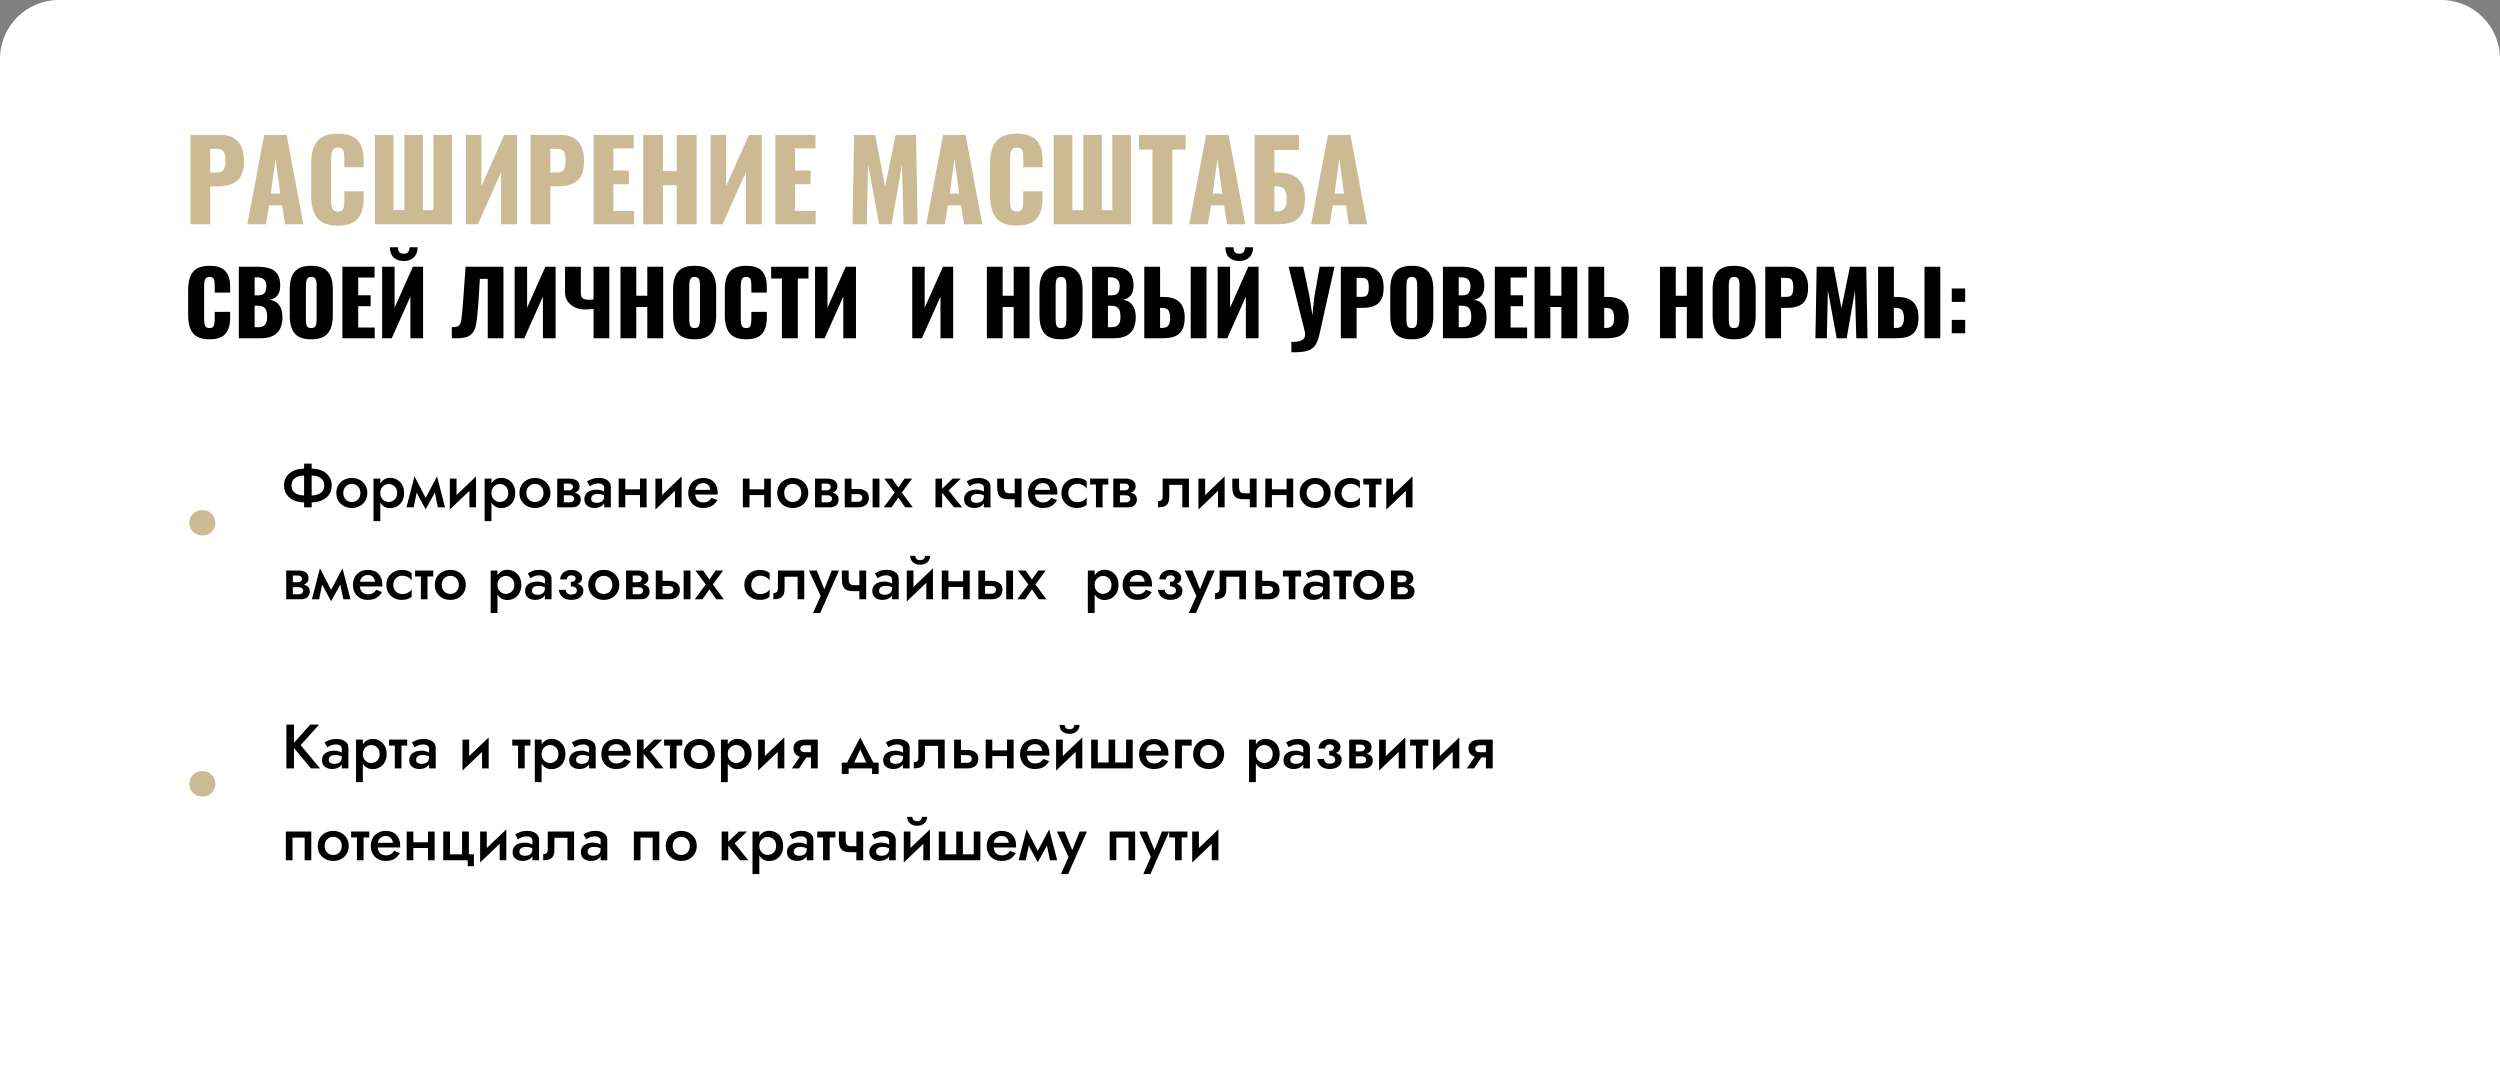
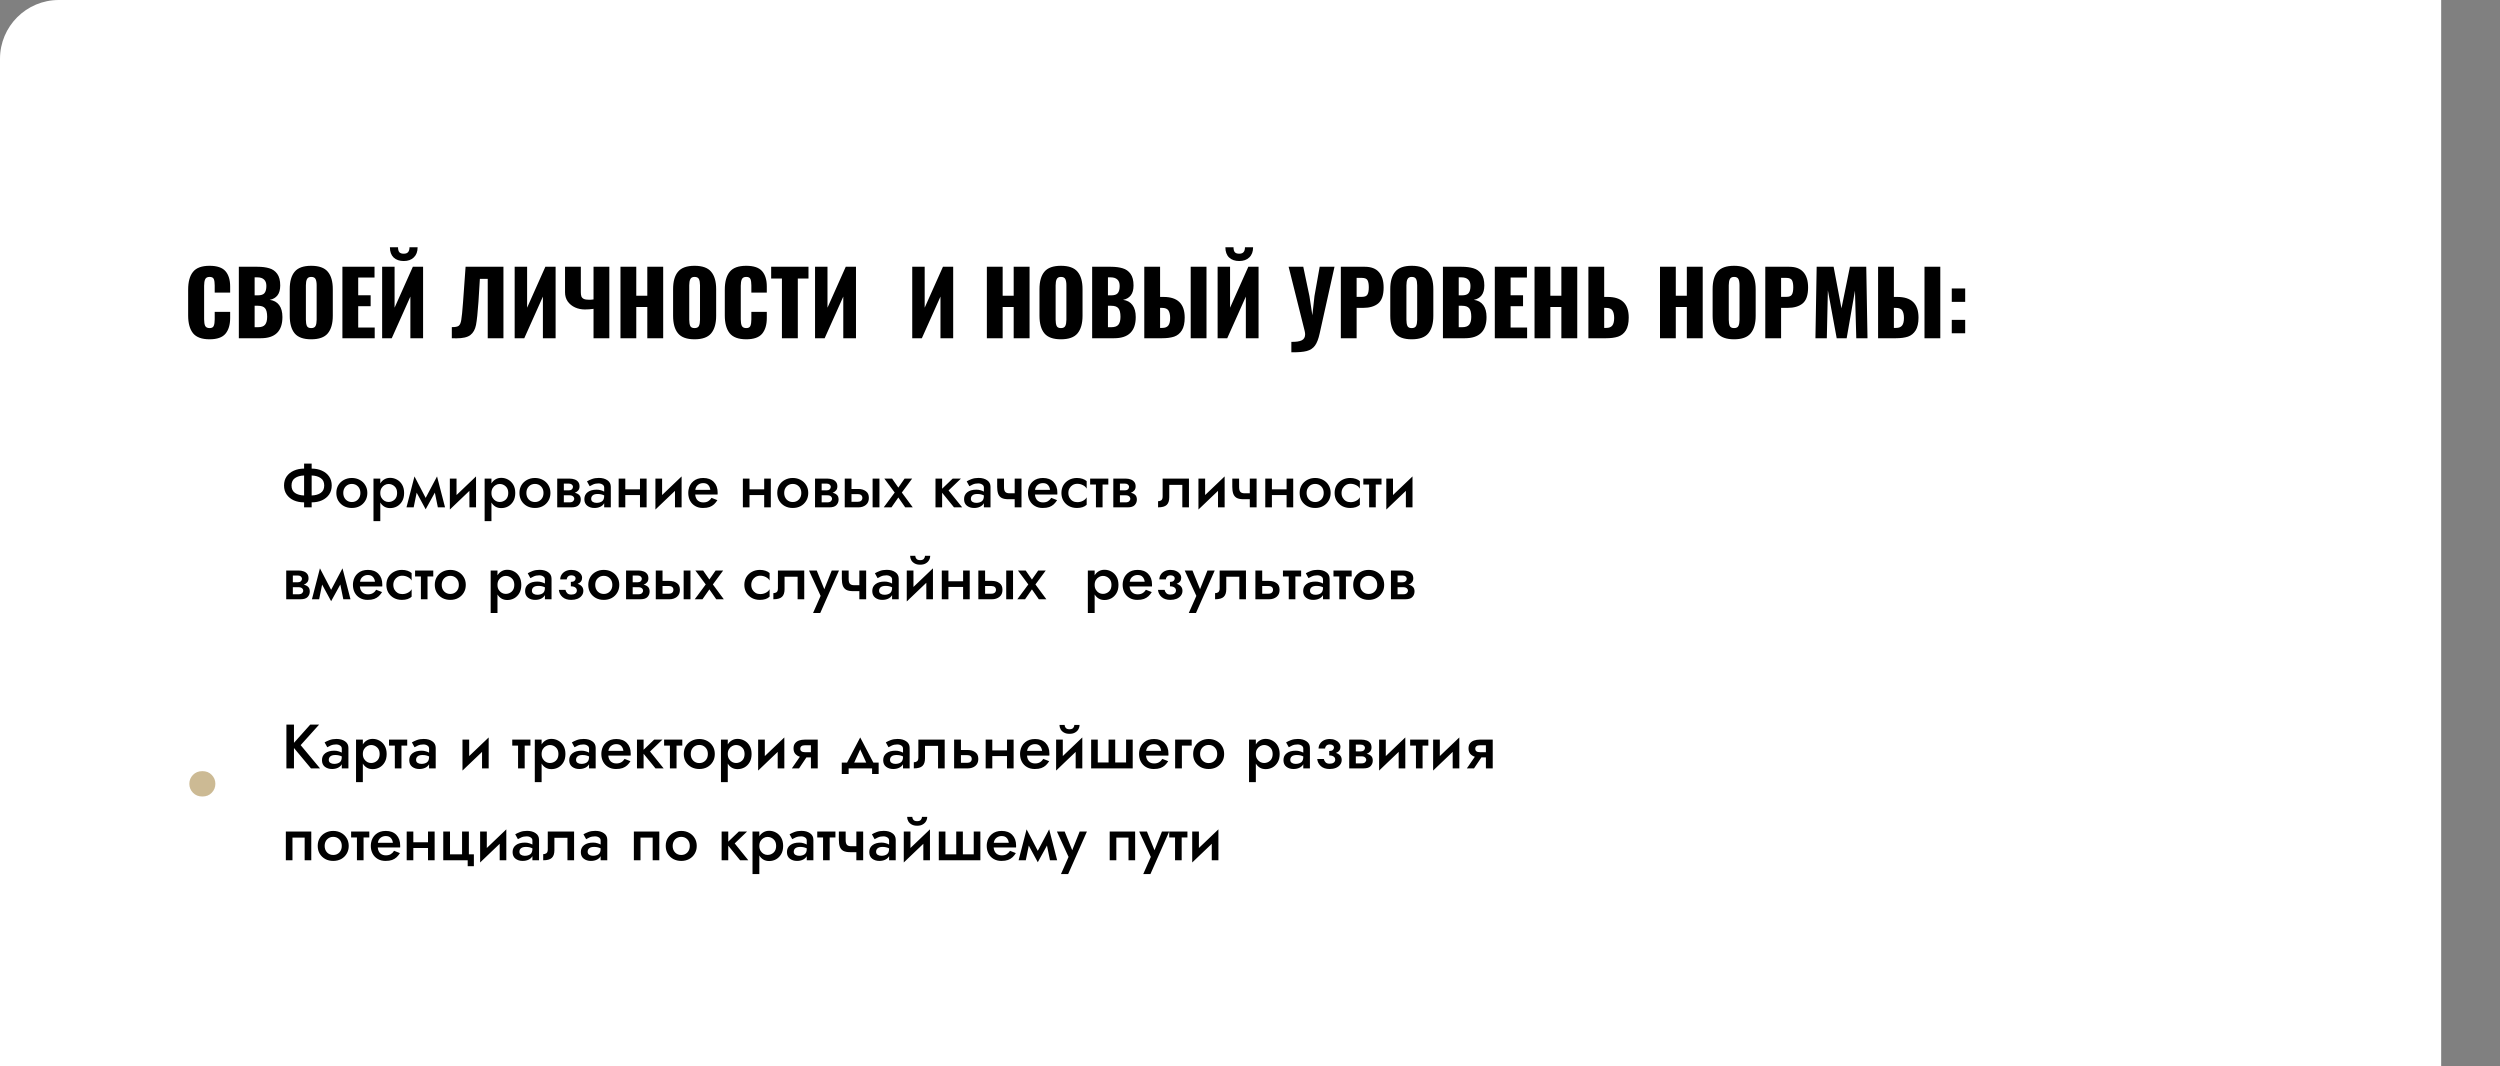
<svg xmlns="http://www.w3.org/2000/svg" width="680" height="290" viewBox="0 0 680 290" fill="none">
  <rect x="0" y="0" width="680" height="290" fill="#808080" stroke="none" />
-   <path d="M0 16C0 7.163 7.163 0 16 0H664C672.837 0 680 7.163 680 16V290H0V16Z" fill="white" />
-   <path d="M51.8 36.7H59.96C62.1 36.7 63.7 37.31 64.76 38.53C65.82 39.73 66.35 41.47 66.35 43.75C66.35 46.35 65.73 48.16 64.49 49.18C63.27 50.18 61.55 50.68 59.33 50.68H57.17V61H51.8V36.7ZM58.97 46.93C59.91 46.93 60.53 46.68 60.83 46.18C61.15 45.68 61.31 44.84 61.31 43.66C61.31 42.58 61.16 41.78 60.86 41.26C60.56 40.74 59.92 40.48 58.94 40.48H57.17V46.93H58.97ZM71.861 36.7H77.981L82.511 61H77.561L76.751 55.87H73.181L72.341 61H67.271L71.861 36.7ZM76.241 52.66L74.951 43.18L73.661 52.66H76.241ZM91.924 61.36C89.284 61.36 87.404 60.67 86.284 59.29C85.184 57.89 84.634 55.88 84.634 53.26V44.5C84.634 41.82 85.184 39.8 86.284 38.44C87.384 37.06 89.264 36.37 91.924 36.37C94.464 36.37 96.264 36.98 97.324 38.2C98.384 39.42 98.914 41.15 98.914 43.39V45.49H93.664V43.06C93.664 42.12 93.564 41.4 93.364 40.9C93.164 40.4 92.684 40.15 91.924 40.15C91.164 40.15 90.664 40.42 90.424 40.96C90.184 41.48 90.064 42.21 90.064 43.15V54.58C90.064 55.54 90.184 56.28 90.424 56.8C90.684 57.3 91.184 57.55 91.924 57.55C92.664 57.55 93.134 57.3 93.334 56.8C93.554 56.28 93.664 55.54 93.664 54.58V52.03H98.914V54.13C98.914 56.41 98.384 58.19 97.324 59.47C96.264 60.73 94.464 61.36 91.924 61.36ZM101.958 36.7H107.028V57.16H109.998V36.7H115.038V57.16H117.888V36.7H122.928V61H101.958V36.7ZM126.714 36.7H130.944V50.62L137.154 36.7H140.634V61H136.314V46.84L129.984 61H126.714V36.7ZM144.32 36.7H152.48C154.62 36.7 156.22 37.31 157.28 38.53C158.34 39.73 158.87 41.47 158.87 43.75C158.87 46.35 158.25 48.16 157.01 49.18C155.79 50.18 154.07 50.68 151.85 50.68H149.69V61H144.32V36.7ZM151.49 46.93C152.43 46.93 153.05 46.68 153.35 46.18C153.67 45.68 153.83 44.84 153.83 43.66C153.83 42.58 153.68 41.78 153.38 41.26C153.08 40.74 152.44 40.48 151.46 40.48H149.69V46.93H151.49ZM161.458 36.7H172.378V40.36H166.828V46.39H171.058V50.11H166.828V57.37H172.438V61H161.458V36.7ZM174.966 36.7H180.336V46.54H184.086V36.7H189.486V61H184.086V50.38H180.336V61H174.966V36.7ZM193.277 36.7H197.507V50.62L203.717 36.7H207.197V61H202.877V46.84L196.547 61H193.277V36.7ZM210.882 36.7H221.802V40.36H216.252V46.39H220.482V50.11H216.252V57.37H221.862V61H210.882V36.7ZM232.306 36.7H238.066L240.736 50.83L243.616 36.7H249.166L249.586 61H245.776L245.326 44.83L242.506 61H239.116L236.116 44.71L235.756 61H231.886L232.306 36.7ZM256.519 36.7H262.639L267.169 61H262.219L261.409 55.87H257.839L256.999 61H251.929L256.519 36.7ZM260.899 52.66L259.609 43.18L258.319 52.66H260.899ZM276.582 61.36C273.942 61.36 272.062 60.67 270.942 59.29C269.842 57.89 269.292 55.88 269.292 53.26V44.5C269.292 41.82 269.842 39.8 270.942 38.44C272.042 37.06 273.922 36.37 276.582 36.37C279.122 36.37 280.922 36.98 281.982 38.2C283.042 39.42 283.572 41.15 283.572 43.39V45.49H278.322V43.06C278.322 42.12 278.222 41.4 278.022 40.9C277.822 40.4 277.342 40.15 276.582 40.15C275.822 40.15 275.322 40.42 275.082 40.96C274.842 41.48 274.722 42.21 274.722 43.15V54.58C274.722 55.54 274.842 56.28 275.082 56.8C275.342 57.3 275.842 57.55 276.582 57.55C277.322 57.55 277.792 57.3 277.992 56.8C278.212 56.28 278.322 55.54 278.322 54.58V52.03H283.572V54.13C283.572 56.41 283.042 58.19 281.982 59.47C280.922 60.73 279.122 61.36 276.582 61.36ZM286.617 36.7H291.687V57.16H294.657V36.7H299.697V57.16H302.547V36.7H307.587V61H286.617V36.7ZM313.472 40.69H309.812V36.7H322.502V40.69H318.872V61H313.472V40.69ZM328.062 36.7H334.182L338.712 61H333.762L332.952 55.87H329.382L328.542 61H323.472L328.062 36.7ZM332.442 52.66L331.152 43.18L329.862 52.66H332.442ZM341.255 36.7H353.315V40.78H346.625V46.96H347.765C352.565 46.96 354.965 49.3 354.965 53.98C354.965 55.86 354.635 57.32 353.975 58.36C353.335 59.38 352.455 60.08 351.335 60.46C350.235 60.82 348.885 61 347.285 61H341.255V36.7ZM347.315 57.49C348.275 57.49 348.955 57.23 349.355 56.71C349.775 56.17 349.985 55.32 349.985 54.16C349.985 53.04 349.795 52.18 349.415 51.58C349.035 50.98 348.315 50.68 347.255 50.68H346.625V57.49H347.315ZM361.197 36.7H367.317L371.847 61H366.897L366.087 55.87H362.517L361.677 61H356.607L361.197 36.7ZM365.577 52.66L364.287 43.18L362.997 52.66H365.577Z" fill="#CCBA94" />
+   <path d="M0 16C0 7.163 7.163 0 16 0H664V290H0V16Z" fill="white" />
  <path d="M57.008 92.288C54.896 92.288 53.392 91.736 52.496 90.632C51.616 89.512 51.176 87.904 51.176 85.808V78.8C51.176 76.656 51.616 75.04 52.496 73.952C53.376 72.848 54.88 72.296 57.008 72.296C59.04 72.296 60.48 72.784 61.328 73.76C62.176 74.736 62.6 76.12 62.6 77.912V79.592H58.4V77.648C58.4 76.896 58.32 76.32 58.16 75.92C58 75.52 57.616 75.32 57.008 75.32C56.4 75.32 56 75.536 55.808 75.968C55.616 76.384 55.52 76.968 55.52 77.72V86.864C55.52 87.632 55.616 88.224 55.808 88.64C56.016 89.04 56.416 89.24 57.008 89.24C57.6 89.24 57.976 89.04 58.136 88.64C58.312 88.224 58.4 87.632 58.4 86.864V84.824H62.6V86.504C62.6 88.328 62.176 89.752 61.328 90.776C60.48 91.784 59.04 92.288 57.008 92.288ZM64.963 72.56H70.027C71.291 72.56 72.363 72.696 73.243 72.968C74.139 73.224 74.859 73.728 75.403 74.48C75.947 75.232 76.219 76.288 76.219 77.648C76.219 78.8 75.971 79.696 75.475 80.336C74.979 80.976 74.275 81.384 73.363 81.56C74.483 81.704 75.339 82.176 75.931 82.976C76.523 83.776 76.819 84.864 76.819 86.24C76.819 90.08 74.859 92 70.939 92H64.963V72.56ZM70.099 80.336C71.011 80.336 71.627 80.128 71.947 79.712C72.283 79.296 72.451 78.648 72.451 77.768C72.451 77 72.243 76.424 71.827 76.04C71.411 75.64 70.803 75.44 70.003 75.44H69.259V80.336H70.099ZM70.171 89C71.083 89 71.723 88.776 72.091 88.328C72.475 87.864 72.667 87.144 72.667 86.168C72.667 85.064 72.475 84.288 72.091 83.84C71.723 83.392 71.075 83.168 70.147 83.168H69.259V89H70.171ZM84.641 92.288C82.545 92.288 81.049 91.752 80.153 90.68C79.257 89.592 78.809 87.992 78.809 85.88V78.656C78.809 76.544 79.257 74.96 80.153 73.904C81.049 72.832 82.545 72.296 84.641 72.296C86.753 72.296 88.257 72.832 89.153 73.904C90.065 74.976 90.521 76.56 90.521 78.656V85.88C90.521 87.992 90.065 89.592 89.153 90.68C88.257 91.752 86.753 92.288 84.641 92.288ZM84.641 89.24C85.249 89.24 85.649 89.04 85.841 88.64C86.033 88.224 86.129 87.664 86.129 86.96V77.6C86.129 76.88 86.033 76.32 85.841 75.92C85.649 75.52 85.249 75.32 84.641 75.32C84.065 75.32 83.681 75.528 83.489 75.944C83.297 76.344 83.201 76.896 83.201 77.6V86.96C83.201 87.664 83.289 88.224 83.465 88.64C83.641 89.04 84.033 89.24 84.641 89.24ZM93.135 72.56H101.871V75.488H97.431V80.312H100.815V83.288H97.431V89.096H101.919V92H93.135V72.56ZM103.942 72.56H107.326V83.696L112.294 72.56H115.078V92H111.622V80.672L106.558 92H103.942V72.56ZM109.822 71C108.67 71 107.75 70.68 107.062 70.04C106.39 69.384 106.054 68.456 106.054 67.256H108.262C108.262 67.864 108.382 68.312 108.622 68.6C108.862 68.872 109.262 69.008 109.822 69.008C110.366 69.008 110.758 68.864 110.998 68.576C111.254 68.288 111.382 67.848 111.382 67.256H113.59C113.59 68.44 113.246 69.36 112.558 70.016C111.886 70.672 110.974 71 109.822 71ZM122.895 88.976C123.807 88.992 124.431 88.872 124.767 88.616C125.103 88.36 125.335 87.832 125.463 87.032C125.607 86.216 125.767 84.616 125.943 82.232L126.015 81.248L126.639 72.56H136.935V92H132.663V75.848H130.527L130.143 82.064C129.935 85.056 129.711 87.168 129.471 88.4C129.231 89.616 128.719 90.528 127.935 91.136C127.167 91.728 125.895 92.024 124.119 92.024C123.591 92.024 123.183 92.016 122.895 92V88.976ZM139.989 72.56H143.373V83.696L148.341 72.56H151.125V92H147.669V80.672L142.605 92H139.989V72.56ZM161.441 84.008C160.641 84.12 159.857 84.176 159.089 84.176C158.129 84.176 157.241 83.992 156.425 83.624C155.609 83.256 154.945 82.72 154.433 82.016C153.937 81.312 153.689 80.472 153.689 79.496V72.56H157.985V79.472C157.985 79.936 158.033 80.312 158.129 80.6C158.225 80.888 158.441 81.12 158.777 81.296C159.113 81.456 159.617 81.536 160.289 81.536C160.673 81.536 161.057 81.504 161.441 81.44V72.56H165.737V92H161.441V84.008ZM168.77 72.56H173.066V80.432H176.066V72.56H180.386V92H176.066V83.504H173.066V92H168.77V72.56ZM188.914 92.288C186.818 92.288 185.322 91.752 184.426 90.68C183.53 89.592 183.082 87.992 183.082 85.88V78.656C183.082 76.544 183.53 74.96 184.426 73.904C185.322 72.832 186.818 72.296 188.914 72.296C191.026 72.296 192.53 72.832 193.426 73.904C194.338 74.976 194.794 76.56 194.794 78.656V85.88C194.794 87.992 194.338 89.592 193.426 90.68C192.53 91.752 191.026 92.288 188.914 92.288ZM188.914 89.24C189.522 89.24 189.922 89.04 190.114 88.64C190.306 88.224 190.402 87.664 190.402 86.96V77.6C190.402 76.88 190.306 76.32 190.114 75.92C189.922 75.52 189.522 75.32 188.914 75.32C188.338 75.32 187.954 75.528 187.762 75.944C187.57 76.344 187.474 76.896 187.474 77.6V86.96C187.474 87.664 187.562 88.224 187.738 88.64C187.914 89.04 188.306 89.24 188.914 89.24ZM202.977 92.288C200.865 92.288 199.361 91.736 198.465 90.632C197.585 89.512 197.145 87.904 197.145 85.808V78.8C197.145 76.656 197.585 75.04 198.465 73.952C199.345 72.848 200.849 72.296 202.977 72.296C205.009 72.296 206.449 72.784 207.297 73.76C208.145 74.736 208.569 76.12 208.569 77.912V79.592H204.369V77.648C204.369 76.896 204.289 76.32 204.129 75.92C203.969 75.52 203.585 75.32 202.977 75.32C202.369 75.32 201.969 75.536 201.777 75.968C201.585 76.384 201.489 76.968 201.489 77.72V86.864C201.489 87.632 201.585 88.224 201.777 88.64C201.985 89.04 202.385 89.24 202.977 89.24C203.569 89.24 203.945 89.04 204.105 88.64C204.281 88.224 204.369 87.632 204.369 86.864V84.824H208.569V86.504C208.569 88.328 208.145 89.752 207.297 90.776C206.449 91.784 205.009 92.288 202.977 92.288ZM212.684 75.752H209.756V72.56H219.908V75.752H217.004V92H212.684V75.752ZM221.692 72.56H225.076V83.696L230.044 72.56H232.828V92H229.372V80.672L224.308 92H221.692V72.56ZM248.129 72.56H251.513V83.696L256.481 72.56H259.265V92H255.809V80.672L250.745 92H248.129V72.56ZM268.426 72.56H272.722V80.432H275.722V72.56H280.042V92H275.722V83.504H272.722V92H268.426V72.56ZM288.571 92.288C286.475 92.288 284.979 91.752 284.083 90.68C283.187 89.592 282.739 87.992 282.739 85.88V78.656C282.739 76.544 283.187 74.96 284.083 73.904C284.979 72.832 286.475 72.296 288.571 72.296C290.683 72.296 292.187 72.832 293.083 73.904C293.995 74.976 294.451 76.56 294.451 78.656V85.88C294.451 87.992 293.995 89.592 293.083 90.68C292.187 91.752 290.683 92.288 288.571 92.288ZM288.571 89.24C289.179 89.24 289.579 89.04 289.771 88.64C289.963 88.224 290.059 87.664 290.059 86.96V77.6C290.059 76.88 289.963 76.32 289.771 75.92C289.579 75.52 289.179 75.32 288.571 75.32C287.995 75.32 287.611 75.528 287.419 75.944C287.227 76.344 287.131 76.896 287.131 77.6V86.96C287.131 87.664 287.219 88.224 287.395 88.64C287.571 89.04 287.963 89.24 288.571 89.24ZM297.065 72.56H302.129C303.393 72.56 304.465 72.696 305.345 72.968C306.241 73.224 306.961 73.728 307.505 74.48C308.049 75.232 308.321 76.288 308.321 77.648C308.321 78.8 308.073 79.696 307.577 80.336C307.081 80.976 306.377 81.384 305.465 81.56C306.585 81.704 307.441 82.176 308.033 82.976C308.625 83.776 308.921 84.864 308.921 86.24C308.921 90.08 306.961 92 303.041 92H297.065V72.56ZM302.201 80.336C303.113 80.336 303.729 80.128 304.049 79.712C304.385 79.296 304.553 78.648 304.553 77.768C304.553 77 304.345 76.424 303.929 76.04C303.513 75.64 302.905 75.44 302.105 75.44H301.361V80.336H302.201ZM302.273 89C303.185 89 303.825 88.776 304.193 88.328C304.577 87.864 304.769 87.144 304.769 86.168C304.769 85.064 304.577 84.288 304.193 83.84C303.825 83.392 303.177 83.168 302.249 83.168H301.361V89H302.273ZM311.246 72.56H315.542V80.768H316.502C320.326 80.768 322.238 82.64 322.238 86.384C322.238 87.888 321.974 89.056 321.446 89.888C320.934 90.704 320.238 91.264 319.358 91.568C318.478 91.856 317.398 92 316.118 92H311.246V72.56ZM323.87 72.56H328.166V92H323.87V72.56ZM316.142 89.192C316.894 89.192 317.438 88.976 317.774 88.544C318.11 88.112 318.278 87.432 318.278 86.504C318.278 85.624 318.126 84.944 317.822 84.464C317.518 83.984 316.942 83.744 316.094 83.744H315.542V89.192H316.142ZM331.192 72.56H334.576V83.696L339.544 72.56H342.328V92H338.872V80.672L333.808 92H331.192V72.56ZM337.072 71C335.92 71 335 70.68 334.312 70.04C333.64 69.384 333.304 68.456 333.304 67.256H335.512C335.512 67.864 335.632 68.312 335.872 68.6C336.112 68.872 336.512 69.008 337.072 69.008C337.616 69.008 338.008 68.864 338.248 68.576C338.504 68.288 338.632 67.848 338.632 67.256H340.84C340.84 68.44 340.496 69.36 339.808 70.016C339.136 70.672 338.224 71 337.072 71ZM351.249 92.984C352.497 93.016 353.433 92.88 354.057 92.576C354.681 92.272 354.993 91.728 354.993 90.944C354.993 90.704 354.953 90.4 354.873 90.032L350.505 72.56H354.489L356.169 80.552L356.961 85.76L357.537 80.528L358.953 72.56H362.985L358.953 90.68C358.633 92.168 358.209 93.272 357.681 93.992C357.153 94.728 356.401 95.224 355.425 95.48C354.465 95.736 353.073 95.848 351.249 95.816V92.984ZM364.706 72.56H371.234C372.946 72.56 374.226 73.048 375.074 74.024C375.922 74.984 376.346 76.376 376.346 78.2C376.346 80.28 375.85 81.728 374.858 82.544C373.882 83.344 372.506 83.744 370.73 83.744H369.002V92H364.706V72.56ZM370.442 80.744C371.194 80.744 371.69 80.544 371.93 80.144C372.186 79.744 372.314 79.072 372.314 78.128C372.314 77.264 372.194 76.624 371.954 76.208C371.714 75.792 371.202 75.584 370.418 75.584H369.002V80.744H370.442ZM383.985 92.288C381.889 92.288 380.393 91.752 379.497 90.68C378.601 89.592 378.153 87.992 378.153 85.88V78.656C378.153 76.544 378.601 74.96 379.497 73.904C380.393 72.832 381.889 72.296 383.985 72.296C386.097 72.296 387.601 72.832 388.497 73.904C389.409 74.976 389.865 76.56 389.865 78.656V85.88C389.865 87.992 389.409 89.592 388.497 90.68C387.601 91.752 386.097 92.288 383.985 92.288ZM383.985 89.24C384.593 89.24 384.993 89.04 385.185 88.64C385.377 88.224 385.473 87.664 385.473 86.96V77.6C385.473 76.88 385.377 76.32 385.185 75.92C384.993 75.52 384.593 75.32 383.985 75.32C383.409 75.32 383.025 75.528 382.833 75.944C382.641 76.344 382.545 76.896 382.545 77.6V86.96C382.545 87.664 382.633 88.224 382.809 88.64C382.985 89.04 383.377 89.24 383.985 89.24ZM392.479 72.56H397.543C398.807 72.56 399.879 72.696 400.759 72.968C401.655 73.224 402.375 73.728 402.919 74.48C403.463 75.232 403.735 76.288 403.735 77.648C403.735 78.8 403.487 79.696 402.991 80.336C402.495 80.976 401.791 81.384 400.879 81.56C401.999 81.704 402.855 82.176 403.447 82.976C404.039 83.776 404.335 84.864 404.335 86.24C404.335 90.08 402.375 92 398.455 92H392.479V72.56ZM397.615 80.336C398.527 80.336 399.143 80.128 399.463 79.712C399.799 79.296 399.967 78.648 399.967 77.768C399.967 77 399.759 76.424 399.343 76.04C398.927 75.64 398.319 75.44 397.519 75.44H396.775V80.336H397.615ZM397.687 89C398.599 89 399.239 88.776 399.607 88.328C399.991 87.864 400.183 87.144 400.183 86.168C400.183 85.064 399.991 84.288 399.607 83.84C399.239 83.392 398.591 83.168 397.663 83.168H396.775V89H397.687ZM406.588 72.56H415.324V75.488H410.884V80.312H414.268V83.288H410.884V89.096H415.372V92H406.588V72.56ZM417.395 72.56H421.691V80.432H424.691V72.56H429.011V92H424.691V83.504H421.691V92H417.395V72.56ZM432.043 72.56H436.339V80.768H437.299C441.107 80.768 443.011 82.64 443.011 86.384C443.011 87.888 442.747 89.056 442.219 89.888C441.707 90.704 441.003 91.264 440.107 91.568C439.227 91.856 438.155 92 436.891 92H432.043V72.56ZM436.915 89.192C437.667 89.192 438.211 88.976 438.547 88.544C438.883 88.112 439.051 87.432 439.051 86.504C439.051 85.624 438.899 84.944 438.595 84.464C438.291 83.984 437.715 83.744 436.867 83.744H436.339V89.192H436.915ZM451.52 72.56H455.816V80.432H458.816V72.56H463.136V92H458.816V83.504H455.816V92H451.52V72.56ZM471.664 92.288C469.568 92.288 468.072 91.752 467.176 90.68C466.28 89.592 465.832 87.992 465.832 85.88V78.656C465.832 76.544 466.28 74.96 467.176 73.904C468.072 72.832 469.568 72.296 471.664 72.296C473.776 72.296 475.28 72.832 476.176 73.904C477.088 74.976 477.544 76.56 477.544 78.656V85.88C477.544 87.992 477.088 89.592 476.176 90.68C475.28 91.752 473.776 92.288 471.664 92.288ZM471.664 89.24C472.272 89.24 472.672 89.04 472.864 88.64C473.056 88.224 473.152 87.664 473.152 86.96V77.6C473.152 76.88 473.056 76.32 472.864 75.92C472.672 75.52 472.272 75.32 471.664 75.32C471.088 75.32 470.704 75.528 470.512 75.944C470.32 76.344 470.224 76.896 470.224 77.6V86.96C470.224 87.664 470.312 88.224 470.488 88.64C470.664 89.04 471.056 89.24 471.664 89.24ZM480.159 72.56H486.687C488.399 72.56 489.679 73.048 490.527 74.024C491.375 74.984 491.799 76.376 491.799 78.2C491.799 80.28 491.303 81.728 490.311 82.544C489.335 83.344 487.959 83.744 486.183 83.744H484.455V92H480.159V72.56ZM485.895 80.744C486.647 80.744 487.143 80.544 487.383 80.144C487.639 79.744 487.767 79.072 487.767 78.128C487.767 77.264 487.647 76.624 487.407 76.208C487.167 75.792 486.655 75.584 485.871 75.584H484.455V80.744H485.895ZM494.134 72.56H498.742L500.878 83.864L503.182 72.56H507.622L507.958 92H504.91L504.55 79.064L502.294 92H499.582L497.182 78.968L496.894 92H493.798L494.134 72.56ZM510.84 72.56H515.136V80.768H516.096C519.92 80.768 521.832 82.64 521.832 86.384C521.832 87.888 521.568 89.056 521.04 89.888C520.528 90.704 519.832 91.264 518.952 91.568C518.072 91.856 516.992 92 515.712 92H510.84V72.56ZM523.464 72.56H527.76V92H523.464V72.56ZM515.736 89.192C516.488 89.192 517.032 88.976 517.368 88.544C517.704 88.112 517.872 87.432 517.872 86.504C517.872 85.624 517.72 84.944 517.416 84.464C517.112 83.984 516.536 83.744 515.688 83.744H515.136V89.192H515.736ZM530.881 78.464H534.529V82.112H530.881V78.464ZM530.881 87.008H534.529V90.656H530.881V87.008Z" fill="black" />
  <path d="M82.714 126.1H84.771V127.46C85.814 127.46 86.743 127.647 87.559 128.021C88.386 128.384 89.038 128.911 89.514 129.602C89.99 130.282 90.228 131.098 90.228 132.05C90.228 133.002 89.99 133.824 89.514 134.515C89.038 135.195 88.386 135.722 87.559 136.096C86.743 136.459 85.814 136.64 84.771 136.64V138H82.714V136.64C81.671 136.64 80.736 136.459 79.909 136.096C79.093 135.722 78.447 135.195 77.971 134.515C77.495 133.824 77.257 133.002 77.257 132.05C77.257 131.087 77.495 130.265 77.971 129.585C78.447 128.905 79.099 128.384 79.926 128.021C80.753 127.647 81.683 127.46 82.714 127.46V126.1ZM79.297 132.05C79.297 132.957 79.609 133.631 80.232 134.073C80.867 134.504 81.694 134.736 82.714 134.77V129.33C81.694 129.364 80.867 129.602 80.232 130.044C79.609 130.475 79.297 131.143 79.297 132.05ZM88.188 132.05C88.188 131.143 87.871 130.475 87.236 130.044C86.613 129.602 85.791 129.364 84.771 129.33V134.77C85.791 134.736 86.613 134.504 87.236 134.073C87.871 133.631 88.188 132.957 88.188 132.05ZM91.482 134.09C91.482 133.285 91.663 132.577 92.026 131.965C92.4 131.353 92.904 130.877 93.539 130.537C94.185 130.186 94.905 130.01 95.698 130.01C96.503 130.01 97.222 130.186 97.857 130.537C98.492 130.877 98.99 131.353 99.353 131.965C99.727 132.577 99.914 133.285 99.914 134.09C99.914 134.883 99.727 135.592 99.353 136.215C98.99 136.827 98.492 137.309 97.857 137.66C97.222 138 96.503 138.17 95.698 138.17C94.905 138.17 94.185 138 93.539 137.66C92.904 137.309 92.4 136.827 92.026 136.215C91.663 135.592 91.482 134.883 91.482 134.09ZM93.369 134.09C93.369 134.815 93.59 135.41 94.032 135.875C94.485 136.328 95.041 136.555 95.698 136.555C96.367 136.555 96.922 136.328 97.364 135.875C97.806 135.41 98.027 134.815 98.027 134.09C98.027 133.353 97.806 132.758 97.364 132.305C96.922 131.852 96.367 131.625 95.698 131.625C95.041 131.625 94.485 131.852 94.032 132.305C93.59 132.758 93.369 133.353 93.369 134.09ZM103.441 141.74H101.588V130.18H103.441V131.489C103.724 131.013 104.093 130.645 104.546 130.384C104.999 130.112 105.521 129.976 106.11 129.976C106.79 129.976 107.419 130.14 107.997 130.469C108.575 130.786 109.04 131.251 109.391 131.863C109.742 132.475 109.918 133.217 109.918 134.09C109.918 134.963 109.742 135.705 109.391 136.317C109.04 136.929 108.575 137.399 107.997 137.728C107.419 138.045 106.79 138.204 106.11 138.204C105.521 138.204 104.999 138.074 104.546 137.813C104.093 137.541 103.724 137.167 103.441 136.691V141.74ZM108.014 134.09C108.014 133.308 107.782 132.707 107.317 132.288C106.852 131.857 106.303 131.642 105.668 131.642C105.317 131.642 104.971 131.738 104.631 131.931C104.291 132.112 104.008 132.384 103.781 132.747C103.554 133.11 103.441 133.557 103.441 134.09C103.441 134.623 103.554 135.07 103.781 135.433C104.008 135.796 104.291 136.073 104.631 136.266C104.971 136.447 105.317 136.538 105.668 136.538C106.303 136.538 106.852 136.328 107.317 135.909C107.782 135.478 108.014 134.872 108.014 134.09ZM110.562 138L112.738 129.585L115.781 135.433L118.875 129.585L121.051 138H119.096L118.28 133.988L115.781 138.527L113.333 134.005L112.517 138H110.562ZM124.178 130.18V134.651L129.482 129.585V138H127.68V133.512L122.359 138.595V130.18H124.178ZM133.673 141.74H131.82V130.18H133.673V131.489C133.956 131.013 134.324 130.645 134.778 130.384C135.231 130.112 135.752 129.976 136.342 129.976C137.022 129.976 137.651 130.14 138.229 130.469C138.807 130.786 139.271 131.251 139.623 131.863C139.974 132.475 140.15 133.217 140.15 134.09C140.15 134.963 139.974 135.705 139.623 136.317C139.271 136.929 138.807 137.399 138.229 137.728C137.651 138.045 137.022 138.204 136.342 138.204C135.752 138.204 135.231 138.074 134.778 137.813C134.324 137.541 133.956 137.167 133.673 136.691V141.74ZM138.246 134.09C138.246 133.308 138.013 132.707 137.549 132.288C137.084 131.857 136.534 131.642 135.9 131.642C135.548 131.642 135.203 131.738 134.863 131.931C134.523 132.112 134.239 132.384 134.013 132.747C133.786 133.11 133.673 133.557 133.673 134.09C133.673 134.623 133.786 135.07 134.013 135.433C134.239 135.796 134.523 136.073 134.863 136.266C135.203 136.447 135.548 136.538 135.9 136.538C136.534 136.538 137.084 136.328 137.549 135.909C138.013 135.478 138.246 134.872 138.246 134.09ZM141.287 134.09C141.287 133.285 141.468 132.577 141.831 131.965C142.205 131.353 142.709 130.877 143.344 130.537C143.99 130.186 144.709 130.01 145.503 130.01C146.307 130.01 147.027 130.186 147.662 130.537C148.296 130.877 148.795 131.353 149.158 131.965C149.532 132.577 149.719 133.285 149.719 134.09C149.719 134.883 149.532 135.592 149.158 136.215C148.795 136.827 148.296 137.309 147.662 137.66C147.027 138 146.307 138.17 145.503 138.17C144.709 138.17 143.99 138 143.344 137.66C142.709 137.309 142.205 136.827 141.831 136.215C141.468 135.592 141.287 134.883 141.287 134.09ZM143.174 134.09C143.174 134.815 143.395 135.41 143.837 135.875C144.29 136.328 144.845 136.555 145.503 136.555C146.171 136.555 146.727 136.328 147.169 135.875C147.611 135.41 147.832 134.815 147.832 134.09C147.832 133.353 147.611 132.758 147.169 132.305C146.727 131.852 146.171 131.625 145.503 131.625C144.845 131.625 144.29 131.852 143.837 132.305C143.395 132.758 143.174 133.353 143.174 134.09ZM151.563 130.18H154.946C155.433 130.18 155.875 130.254 156.272 130.401C156.68 130.537 157.009 130.764 157.258 131.081C157.507 131.387 157.632 131.795 157.632 132.305C157.632 132.747 157.513 133.11 157.275 133.393C157.037 133.676 156.725 133.892 156.34 134.039C156.827 134.141 157.218 134.334 157.513 134.617C157.819 134.9 157.972 135.32 157.972 135.875C157.972 136.464 157.774 136.969 157.377 137.388C156.992 137.796 156.351 138 155.456 138H151.563V130.18ZM154.725 131.54H153.365V133.376H154.725C155.065 133.376 155.337 133.285 155.541 133.104C155.745 132.923 155.847 132.702 155.847 132.441C155.847 132.18 155.745 131.965 155.541 131.795C155.337 131.625 155.065 131.54 154.725 131.54ZM154.895 134.719H153.365V136.64H154.895C155.337 136.64 155.66 136.544 155.864 136.351C156.079 136.158 156.187 135.932 156.187 135.671C156.187 135.41 156.079 135.189 155.864 135.008C155.66 134.815 155.337 134.719 154.895 134.719ZM160.393 132.254L159.662 130.928C160.025 130.713 160.473 130.503 161.005 130.299C161.549 130.095 162.173 129.993 162.875 129.993C163.839 129.993 164.621 130.208 165.221 130.639C165.833 131.058 166.139 131.653 166.139 132.424V138H164.337V136.878C164.099 137.297 163.742 137.62 163.266 137.847C162.802 138.062 162.275 138.17 161.685 138.17C160.915 138.17 160.263 137.966 159.73 137.558C159.209 137.15 158.948 136.549 158.948 135.756C158.948 134.951 159.249 134.322 159.849 133.869C160.45 133.416 161.266 133.189 162.297 133.189C162.728 133.189 163.113 133.246 163.453 133.359C163.805 133.461 164.099 133.58 164.337 133.716V132.628C164.337 132.265 164.184 131.988 163.878 131.795C163.584 131.591 163.221 131.489 162.79 131.489C162.235 131.489 161.742 131.585 161.311 131.778C160.892 131.971 160.586 132.129 160.393 132.254ZM160.801 135.688C160.801 136.051 160.943 136.323 161.226 136.504C161.51 136.685 161.85 136.776 162.246 136.776C162.847 136.776 163.346 136.64 163.742 136.368C164.139 136.085 164.337 135.597 164.337 134.906V134.753C163.827 134.492 163.238 134.362 162.569 134.362C161.98 134.362 161.538 134.481 161.243 134.719C160.949 134.957 160.801 135.28 160.801 135.688ZM168.278 130.18H170.08V133.104H174.075V130.18H175.877V138H174.075V134.651H170.08V138H168.278V130.18ZM180.093 130.18V134.651L185.397 129.585V138H183.595V133.512L178.274 138.595V130.18H180.093ZM195.129 136.045C194.868 136.464 194.568 136.838 194.228 137.167C193.888 137.484 193.474 137.734 192.987 137.915C192.499 138.085 191.904 138.17 191.202 138.17C190.397 138.17 189.694 137.994 189.094 137.643C188.493 137.292 188.028 136.81 187.7 136.198C187.371 135.575 187.207 134.872 187.207 134.09C187.207 133.943 187.212 133.801 187.224 133.665C187.235 133.529 187.252 133.393 187.275 133.257C187.433 132.294 187.864 131.512 188.567 130.911C189.269 130.31 190.176 130.01 191.287 130.01C192.499 130.01 193.451 130.367 194.143 131.081C194.845 131.795 195.197 132.77 195.197 134.005C195.197 134.073 195.197 134.152 195.197 134.243C195.197 134.334 195.191 134.424 195.18 134.515H189.094C189.162 135.229 189.394 135.767 189.791 136.13C190.187 136.481 190.686 136.657 191.287 136.657C191.819 136.657 192.267 136.549 192.63 136.334C193.004 136.107 193.304 135.801 193.531 135.416L195.129 136.045ZM191.27 131.404C190.714 131.404 190.238 131.568 189.842 131.897C189.445 132.214 189.207 132.662 189.128 133.24H193.208C193.14 132.685 192.947 132.243 192.63 131.914C192.324 131.574 191.87 131.404 191.27 131.404ZM202.062 130.18H203.864V133.104H207.859V130.18H209.661V138H207.859V134.651H203.864V138H202.062V130.18ZM211.412 134.09C211.412 133.285 211.593 132.577 211.956 131.965C212.33 131.353 212.834 130.877 213.469 130.537C214.115 130.186 214.834 130.01 215.628 130.01C216.432 130.01 217.152 130.186 217.787 130.537C218.421 130.877 218.92 131.353 219.283 131.965C219.657 132.577 219.844 133.285 219.844 134.09C219.844 134.883 219.657 135.592 219.283 136.215C218.92 136.827 218.421 137.309 217.787 137.66C217.152 138 216.432 138.17 215.628 138.17C214.834 138.17 214.115 138 213.469 137.66C212.834 137.309 212.33 136.827 211.956 136.215C211.593 135.592 211.412 134.883 211.412 134.09ZM213.299 134.09C213.299 134.815 213.52 135.41 213.962 135.875C214.415 136.328 214.97 136.555 215.628 136.555C216.296 136.555 216.852 136.328 217.294 135.875C217.736 135.41 217.957 134.815 217.957 134.09C217.957 133.353 217.736 132.758 217.294 132.305C216.852 131.852 216.296 131.625 215.628 131.625C214.97 131.625 214.415 131.852 213.962 132.305C213.52 132.758 213.299 133.353 213.299 134.09ZM221.688 130.18H225.071C225.558 130.18 226 130.254 226.397 130.401C226.805 130.537 227.134 130.764 227.383 131.081C227.632 131.387 227.757 131.795 227.757 132.305C227.757 132.747 227.638 133.11 227.4 133.393C227.162 133.676 226.85 133.892 226.465 134.039C226.952 134.141 227.343 134.334 227.638 134.617C227.944 134.9 228.097 135.32 228.097 135.875C228.097 136.464 227.899 136.969 227.502 137.388C227.117 137.796 226.476 138 225.581 138H221.688V130.18ZM224.85 131.54H223.49V133.376H224.85C225.19 133.376 225.462 133.285 225.666 133.104C225.87 132.923 225.972 132.702 225.972 132.441C225.972 132.18 225.87 131.965 225.666 131.795C225.462 131.625 225.19 131.54 224.85 131.54ZM225.02 134.719H223.49V136.64H225.02C225.462 136.64 225.785 136.544 225.989 136.351C226.204 136.158 226.312 135.932 226.312 135.671C226.312 135.41 226.204 135.189 225.989 135.008C225.785 134.815 225.462 134.719 225.02 134.719ZM237.352 130.18H239.205V138H237.352V130.18ZM229.77 130.18H231.606V133.002H233.476C234.281 133.002 234.955 133.2 235.499 133.597C236.055 133.982 236.332 134.594 236.332 135.433C236.332 136.272 236.055 136.912 235.499 137.354C234.955 137.785 234.281 138 233.476 138H229.77V130.18ZM233.306 134.396H231.606V136.487H233.306C233.714 136.487 234.026 136.391 234.241 136.198C234.457 136.005 234.564 135.75 234.564 135.433C234.564 135.104 234.457 134.849 234.241 134.668C234.026 134.487 233.714 134.396 233.306 134.396ZM246.046 130.18H248.103L245.298 133.971L248.273 138H246.216L244.346 135.314L242.476 138H240.368L243.36 133.971L240.538 130.18H242.646L244.346 132.628L246.046 130.18ZM254.455 130.18H256.257V132.934L259.13 130.18H261.374L258.008 133.41L261.714 138H259.487L256.257 134.022V138H254.455V130.18ZM263.672 132.254L262.941 130.928C263.303 130.713 263.751 130.503 264.284 130.299C264.828 130.095 265.451 129.993 266.154 129.993C267.117 129.993 267.899 130.208 268.5 130.639C269.112 131.058 269.418 131.653 269.418 132.424V138H267.616V136.878C267.378 137.297 267.021 137.62 266.545 137.847C266.08 138.062 265.553 138.17 264.964 138.17C264.193 138.17 263.541 137.966 263.009 137.558C262.487 137.15 262.227 136.549 262.227 135.756C262.227 134.951 262.527 134.322 263.128 133.869C263.728 133.416 264.544 133.189 265.576 133.189C266.006 133.189 266.392 133.246 266.732 133.359C267.083 133.461 267.378 133.58 267.616 133.716V132.628C267.616 132.265 267.463 131.988 267.157 131.795C266.862 131.591 266.499 131.489 266.069 131.489C265.513 131.489 265.02 131.585 264.59 131.778C264.17 131.971 263.864 132.129 263.672 132.254ZM264.08 135.688C264.08 136.051 264.221 136.323 264.505 136.504C264.788 136.685 265.128 136.776 265.525 136.776C266.125 136.776 266.624 136.64 267.021 136.368C267.417 136.085 267.616 135.597 267.616 134.906V134.753C267.106 134.492 266.516 134.362 265.848 134.362C265.258 134.362 264.816 134.481 264.522 134.719C264.227 134.957 264.08 135.28 264.08 135.688ZM273.087 130.18V132.509C273.087 133.098 273.2 133.523 273.427 133.784C273.653 134.045 274.044 134.175 274.6 134.175H275.994V130.18H277.847V138H275.994V135.79H274.294C273.512 135.79 272.894 135.671 272.441 135.433C271.999 135.184 271.687 134.81 271.506 134.311C271.324 133.812 271.234 133.183 271.234 132.424V130.18H273.087ZM287.533 136.045C287.272 136.464 286.972 136.838 286.632 137.167C286.292 137.484 285.878 137.734 285.391 137.915C284.904 138.085 284.309 138.17 283.606 138.17C282.801 138.17 282.099 137.994 281.498 137.643C280.897 137.292 280.433 136.81 280.104 136.198C279.775 135.575 279.611 134.872 279.611 134.09C279.611 133.943 279.617 133.801 279.628 133.665C279.639 133.529 279.656 133.393 279.679 133.257C279.838 132.294 280.268 131.512 280.971 130.911C281.674 130.31 282.58 130.01 283.691 130.01C284.904 130.01 285.856 130.367 286.547 131.081C287.25 131.795 287.601 132.77 287.601 134.005C287.601 134.073 287.601 134.152 287.601 134.243C287.601 134.334 287.595 134.424 287.584 134.515H281.498C281.566 135.229 281.798 135.767 282.195 136.13C282.592 136.481 283.09 136.657 283.691 136.657C284.224 136.657 284.671 136.549 285.034 136.334C285.408 136.107 285.708 135.801 285.935 135.416L287.533 136.045ZM283.674 131.404C283.119 131.404 282.643 131.568 282.246 131.897C281.849 132.214 281.611 132.662 281.532 133.24H285.612C285.544 132.685 285.351 132.243 285.034 131.914C284.728 131.574 284.275 131.404 283.674 131.404ZM290.594 134.09C290.594 134.577 290.702 135.014 290.917 135.399C291.132 135.773 291.421 136.068 291.784 136.283C292.158 136.487 292.572 136.589 293.025 136.589C293.592 136.589 294.107 136.464 294.572 136.215C295.048 135.966 295.382 135.648 295.575 135.263V137.286C295.303 137.569 294.935 137.79 294.47 137.949C294.005 138.096 293.495 138.17 292.94 138.17C292.135 138.17 291.41 138 290.764 137.66C290.129 137.309 289.625 136.827 289.251 136.215C288.888 135.592 288.707 134.883 288.707 134.09C288.707 133.285 288.888 132.577 289.251 131.965C289.625 131.353 290.129 130.877 290.764 130.537C291.41 130.186 292.135 130.01 292.94 130.01C293.495 130.01 294.005 130.089 294.47 130.248C294.935 130.407 295.303 130.616 295.575 130.877V132.917C295.382 132.532 295.042 132.214 294.555 131.965C294.079 131.716 293.569 131.591 293.025 131.591C292.572 131.591 292.158 131.699 291.784 131.914C291.421 132.129 291.132 132.424 290.917 132.798C290.702 133.172 290.594 133.603 290.594 134.09ZM296.516 130.18H301.463V131.795H299.899V138H298.097V131.795H296.516V130.18ZM302.82 130.18H306.203C306.69 130.18 307.132 130.254 307.529 130.401C307.937 130.537 308.265 130.764 308.515 131.081C308.764 131.387 308.889 131.795 308.889 132.305C308.889 132.747 308.77 133.11 308.532 133.393C308.294 133.676 307.982 133.892 307.597 134.039C308.084 134.141 308.475 134.334 308.77 134.617C309.076 134.9 309.229 135.32 309.229 135.875C309.229 136.464 309.03 136.969 308.634 137.388C308.248 137.796 307.608 138 306.713 138H302.82V130.18ZM305.982 131.54H304.622V133.376H305.982C306.322 133.376 306.594 133.285 306.798 133.104C307.002 132.923 307.104 132.702 307.104 132.441C307.104 132.18 307.002 131.965 306.798 131.795C306.594 131.625 306.322 131.54 305.982 131.54ZM306.152 134.719H304.622V136.64H306.152C306.594 136.64 306.917 136.544 307.121 136.351C307.336 136.158 307.444 135.932 307.444 135.671C307.444 135.41 307.336 135.189 307.121 135.008C306.917 134.815 306.594 134.719 306.152 134.719ZM323.394 130.18V138H321.592V131.88H318.039V135.28C318.039 136.209 317.807 136.895 317.342 137.337C316.877 137.779 316.095 138 314.996 138V136.334C315.336 136.334 315.625 136.249 315.863 136.079C316.112 135.898 316.237 135.546 316.237 135.025V130.18H323.394ZM327.797 130.18V134.651L333.101 129.585V138H331.299V133.512L325.978 138.595V130.18H327.797ZM337.036 130.18V132.509C337.036 133.098 337.149 133.523 337.376 133.784C337.602 134.045 337.993 134.175 338.549 134.175H339.943V130.18H341.796V138H339.943V135.79H338.243C337.461 135.79 336.843 135.671 336.39 135.433C335.948 135.184 335.636 134.81 335.455 134.311C335.273 133.812 335.183 133.183 335.183 132.424V130.18H337.036ZM344.155 130.18H345.957V133.104H349.952V130.18H351.754V138H349.952V134.651H345.957V138H344.155V130.18ZM353.505 134.09C353.505 133.285 353.686 132.577 354.049 131.965C354.423 131.353 354.927 130.877 355.562 130.537C356.208 130.186 356.927 130.01 357.721 130.01C358.525 130.01 359.245 130.186 359.88 130.537C360.514 130.877 361.013 131.353 361.376 131.965C361.75 132.577 361.937 133.285 361.937 134.09C361.937 134.883 361.75 135.592 361.376 136.215C361.013 136.827 360.514 137.309 359.88 137.66C359.245 138 358.525 138.17 357.721 138.17C356.927 138.17 356.208 138 355.562 137.66C354.927 137.309 354.423 136.827 354.049 136.215C353.686 135.592 353.505 134.883 353.505 134.09ZM355.392 134.09C355.392 134.815 355.613 135.41 356.055 135.875C356.508 136.328 357.063 136.555 357.721 136.555C358.389 136.555 358.945 136.328 359.387 135.875C359.829 135.41 360.05 134.815 360.05 134.09C360.05 133.353 359.829 132.758 359.387 132.305C358.945 131.852 358.389 131.625 357.721 131.625C357.063 131.625 356.508 131.852 356.055 132.305C355.613 132.758 355.392 133.353 355.392 134.09ZM364.903 134.09C364.903 134.577 365.01 135.014 365.226 135.399C365.441 135.773 365.73 136.068 366.093 136.283C366.467 136.487 366.88 136.589 367.334 136.589C367.9 136.589 368.416 136.464 368.881 136.215C369.357 135.966 369.691 135.648 369.884 135.263V137.286C369.612 137.569 369.243 137.79 368.779 137.949C368.314 138.096 367.804 138.17 367.249 138.17C366.444 138.17 365.719 138 365.073 137.66C364.438 137.309 363.934 136.827 363.56 136.215C363.197 135.592 363.016 134.883 363.016 134.09C363.016 133.285 363.197 132.577 363.56 131.965C363.934 131.353 364.438 130.877 365.073 130.537C365.719 130.186 366.444 130.01 367.249 130.01C367.804 130.01 368.314 130.089 368.779 130.248C369.243 130.407 369.612 130.616 369.884 130.877V132.917C369.691 132.532 369.351 132.214 368.864 131.965C368.388 131.716 367.878 131.591 367.334 131.591C366.88 131.591 366.467 131.699 366.093 131.914C365.73 132.129 365.441 132.424 365.226 132.798C365.01 133.172 364.903 133.603 364.903 134.09ZM370.825 130.18H375.772V131.795H374.208V138H372.406V131.795H370.825V130.18ZM378.896 130.18V134.651L384.2 129.585V138H382.398V133.512L377.077 138.595V130.18H378.896ZM77.852 155.18H81.235C81.722 155.18 82.164 155.254 82.561 155.401C82.969 155.537 83.298 155.764 83.547 156.081C83.796 156.387 83.921 156.795 83.921 157.305C83.921 157.747 83.802 158.11 83.564 158.393C83.326 158.676 83.014 158.892 82.629 159.039C83.116 159.141 83.507 159.334 83.802 159.617C84.108 159.9 84.261 160.32 84.261 160.875C84.261 161.464 84.063 161.969 83.666 162.388C83.281 162.796 82.64 163 81.745 163H77.852V155.18ZM81.014 156.54H79.654V158.376H81.014C81.354 158.376 81.626 158.285 81.83 158.104C82.034 157.923 82.136 157.702 82.136 157.441C82.136 157.18 82.034 156.965 81.83 156.795C81.626 156.625 81.354 156.54 81.014 156.54ZM81.184 159.719H79.654V161.64H81.184C81.626 161.64 81.949 161.544 82.153 161.351C82.368 161.158 82.476 160.932 82.476 160.671C82.476 160.41 82.368 160.189 82.153 160.008C81.949 159.815 81.626 159.719 81.184 159.719ZM84.847 163L87.022 154.585L90.066 160.433L93.159 154.585L95.335 163H93.38L92.564 158.988L90.066 163.527L87.618 159.005L86.802 163H84.847ZM103.92 161.045C103.659 161.464 103.359 161.838 103.019 162.167C102.679 162.484 102.265 162.734 101.778 162.915C101.29 163.085 100.695 163.17 99.993 163.17C99.188 163.17 98.485 162.994 97.885 162.643C97.284 162.292 96.819 161.81 96.491 161.198C96.162 160.575 95.998 159.872 95.998 159.09C95.998 158.943 96.003 158.801 96.015 158.665C96.026 158.529 96.043 158.393 96.066 158.257C96.224 157.294 96.655 156.512 97.358 155.911C98.06 155.31 98.967 155.01 100.078 155.01C101.29 155.01 102.242 155.367 102.934 156.081C103.636 156.795 103.988 157.77 103.988 159.005C103.988 159.073 103.988 159.152 103.988 159.243C103.988 159.334 103.982 159.424 103.971 159.515H97.885C97.953 160.229 98.185 160.767 98.582 161.13C98.978 161.481 99.477 161.657 100.078 161.657C100.61 161.657 101.058 161.549 101.421 161.334C101.795 161.107 102.095 160.801 102.322 160.416L103.92 161.045ZM100.061 156.404C99.505 156.404 99.029 156.568 98.633 156.897C98.236 157.214 97.998 157.662 97.919 158.24H101.999C101.931 157.685 101.738 157.243 101.421 156.914C101.115 156.574 100.661 156.404 100.061 156.404ZM106.981 159.09C106.981 159.577 107.088 160.014 107.304 160.399C107.519 160.773 107.808 161.068 108.171 161.283C108.545 161.487 108.958 161.589 109.412 161.589C109.978 161.589 110.494 161.464 110.959 161.215C111.435 160.966 111.769 160.648 111.962 160.263V162.286C111.69 162.569 111.321 162.79 110.857 162.949C110.392 163.096 109.882 163.17 109.327 163.17C108.522 163.17 107.797 163 107.151 162.66C106.516 162.309 106.012 161.827 105.638 161.215C105.275 160.592 105.094 159.883 105.094 159.09C105.094 158.285 105.275 157.577 105.638 156.965C106.012 156.353 106.516 155.877 107.151 155.537C107.797 155.186 108.522 155.01 109.327 155.01C109.882 155.01 110.392 155.089 110.857 155.248C111.321 155.407 111.69 155.616 111.962 155.877V157.917C111.769 157.532 111.429 157.214 110.942 156.965C110.466 156.716 109.956 156.591 109.412 156.591C108.958 156.591 108.545 156.699 108.171 156.914C107.808 157.129 107.519 157.424 107.304 157.798C107.088 158.172 106.981 158.603 106.981 159.09ZM112.903 155.18H117.85V156.795H116.286V163H114.484V156.795H112.903V155.18ZM118.26 159.09C118.26 158.285 118.442 157.577 118.804 156.965C119.178 156.353 119.683 155.877 120.317 155.537C120.963 155.186 121.683 155.01 122.476 155.01C123.281 155.01 124.001 155.186 124.635 155.537C125.27 155.877 125.769 156.353 126.131 156.965C126.505 157.577 126.692 158.285 126.692 159.09C126.692 159.883 126.505 160.592 126.131 161.215C125.769 161.827 125.27 162.309 124.635 162.66C124.001 163 123.281 163.17 122.476 163.17C121.683 163.17 120.963 163 120.317 162.66C119.683 162.309 119.178 161.827 118.804 161.215C118.442 160.592 118.26 159.883 118.26 159.09ZM120.147 159.09C120.147 159.815 120.368 160.41 120.81 160.875C121.264 161.328 121.819 161.555 122.476 161.555C123.145 161.555 123.7 161.328 124.142 160.875C124.584 160.41 124.805 159.815 124.805 159.09C124.805 158.353 124.584 157.758 124.142 157.305C123.7 156.852 123.145 156.625 122.476 156.625C121.819 156.625 121.264 156.852 120.81 157.305C120.368 157.758 120.147 158.353 120.147 159.09ZM135.316 166.74H133.463V155.18H135.316V156.489C135.599 156.013 135.968 155.645 136.421 155.384C136.874 155.112 137.396 154.976 137.985 154.976C138.665 154.976 139.294 155.14 139.872 155.469C140.45 155.786 140.915 156.251 141.266 156.863C141.617 157.475 141.793 158.217 141.793 159.09C141.793 159.963 141.617 160.705 141.266 161.317C140.915 161.929 140.45 162.399 139.872 162.728C139.294 163.045 138.665 163.204 137.985 163.204C137.396 163.204 136.874 163.074 136.421 162.813C135.968 162.541 135.599 162.167 135.316 161.691V166.74ZM139.889 159.09C139.889 158.308 139.657 157.707 139.192 157.288C138.727 156.857 138.178 156.642 137.543 156.642C137.192 156.642 136.846 156.738 136.506 156.931C136.166 157.112 135.883 157.384 135.656 157.747C135.429 158.11 135.316 158.557 135.316 159.09C135.316 159.623 135.429 160.07 135.656 160.433C135.883 160.796 136.166 161.073 136.506 161.266C136.846 161.447 137.192 161.538 137.543 161.538C138.178 161.538 138.727 161.328 139.192 160.909C139.657 160.478 139.889 159.872 139.889 159.09ZM144.273 157.254L143.542 155.928C143.905 155.713 144.353 155.503 144.885 155.299C145.429 155.095 146.053 154.993 146.755 154.993C147.719 154.993 148.501 155.208 149.101 155.639C149.713 156.058 150.019 156.653 150.019 157.424V163H148.217V161.878C147.979 162.297 147.622 162.62 147.146 162.847C146.682 163.062 146.155 163.17 145.565 163.17C144.795 163.17 144.143 162.966 143.61 162.558C143.089 162.15 142.828 161.549 142.828 160.756C142.828 159.951 143.129 159.322 143.729 158.869C144.33 158.416 145.146 158.189 146.177 158.189C146.608 158.189 146.993 158.246 147.333 158.359C147.685 158.461 147.979 158.58 148.217 158.716V157.628C148.217 157.265 148.064 156.988 147.758 156.795C147.464 156.591 147.101 156.489 146.67 156.489C146.115 156.489 145.622 156.585 145.191 156.778C144.772 156.971 144.466 157.129 144.273 157.254ZM144.681 160.688C144.681 161.051 144.823 161.323 145.106 161.504C145.39 161.685 145.73 161.776 146.126 161.776C146.727 161.776 147.226 161.64 147.622 161.368C148.019 161.085 148.217 160.597 148.217 159.906V159.753C147.707 159.492 147.118 159.362 146.449 159.362C145.86 159.362 145.418 159.481 145.123 159.719C144.829 159.957 144.681 160.28 144.681 160.688ZM155.388 163.17C154.391 163.17 153.597 162.915 153.008 162.405C152.43 161.895 152.096 161.243 152.005 160.45H153.807C153.886 160.801 154.045 161.102 154.283 161.351C154.532 161.6 154.901 161.725 155.388 161.725C155.853 161.725 156.221 161.629 156.493 161.436C156.765 161.232 156.901 160.96 156.901 160.62C156.901 160.257 156.759 159.98 156.476 159.787C156.204 159.583 155.802 159.481 155.269 159.481V158.274C155.722 158.274 156.051 158.183 156.255 158.002C156.459 157.821 156.561 157.605 156.561 157.356C156.561 157.084 156.459 156.874 156.255 156.727C156.062 156.568 155.79 156.489 155.439 156.489C155.008 156.489 154.685 156.608 154.47 156.846C154.255 157.084 154.147 157.333 154.147 157.594H152.379C152.379 157.107 152.509 156.67 152.77 156.285C153.031 155.888 153.388 155.577 153.841 155.35C154.306 155.123 154.833 155.01 155.422 155.01C155.977 155.01 156.47 155.106 156.901 155.299C157.343 155.492 157.689 155.752 157.938 156.081C158.199 156.398 158.329 156.761 158.329 157.169C158.329 157.928 157.921 158.472 157.105 158.801C157.604 158.96 157.989 159.198 158.261 159.515C158.533 159.832 158.669 160.229 158.669 160.705C158.669 161.204 158.522 161.64 158.227 162.014C157.944 162.388 157.553 162.677 157.054 162.881C156.555 163.074 156 163.17 155.388 163.17ZM160.013 159.09C160.013 158.285 160.195 157.577 160.557 156.965C160.931 156.353 161.436 155.877 162.07 155.537C162.716 155.186 163.436 155.01 164.229 155.01C165.034 155.01 165.754 155.186 166.388 155.537C167.023 155.877 167.522 156.353 167.884 156.965C168.258 157.577 168.445 158.285 168.445 159.09C168.445 159.883 168.258 160.592 167.884 161.215C167.522 161.827 167.023 162.309 166.388 162.66C165.754 163 165.034 163.17 164.229 163.17C163.436 163.17 162.716 163 162.07 162.66C161.436 162.309 160.931 161.827 160.557 161.215C160.195 160.592 160.013 159.883 160.013 159.09ZM161.9 159.09C161.9 159.815 162.121 160.41 162.563 160.875C163.017 161.328 163.572 161.555 164.229 161.555C164.898 161.555 165.453 161.328 165.895 160.875C166.337 160.41 166.558 159.815 166.558 159.09C166.558 158.353 166.337 157.758 165.895 157.305C165.453 156.852 164.898 156.625 164.229 156.625C163.572 156.625 163.017 156.852 162.563 157.305C162.121 157.758 161.9 158.353 161.9 159.09ZM170.289 155.18H173.672C174.16 155.18 174.602 155.254 174.998 155.401C175.406 155.537 175.735 155.764 175.984 156.081C176.234 156.387 176.358 156.795 176.358 157.305C176.358 157.747 176.239 158.11 176.001 158.393C175.763 158.676 175.452 158.892 175.066 159.039C175.554 159.141 175.945 159.334 176.239 159.617C176.545 159.9 176.698 160.32 176.698 160.875C176.698 161.464 176.5 161.969 176.103 162.388C175.718 162.796 175.078 163 174.182 163H170.289V155.18ZM173.451 156.54H172.091V158.376H173.451C173.791 158.376 174.063 158.285 174.267 158.104C174.471 157.923 174.573 157.702 174.573 157.441C174.573 157.18 174.471 156.965 174.267 156.795C174.063 156.625 173.791 156.54 173.451 156.54ZM173.621 159.719H172.091V161.64H173.621C174.063 161.64 174.386 161.544 174.59 161.351C174.806 161.158 174.913 160.932 174.913 160.671C174.913 160.41 174.806 160.189 174.59 160.008C174.386 159.815 174.063 159.719 173.621 159.719ZM185.954 155.18H187.807V163H185.954V155.18ZM178.372 155.18H180.208V158.002H182.078C182.883 158.002 183.557 158.2 184.101 158.597C184.656 158.982 184.934 159.594 184.934 160.433C184.934 161.272 184.656 161.912 184.101 162.354C183.557 162.785 182.883 163 182.078 163H178.372V155.18ZM181.908 159.396H180.208V161.487H181.908C182.316 161.487 182.628 161.391 182.843 161.198C183.058 161.005 183.166 160.75 183.166 160.433C183.166 160.104 183.058 159.849 182.843 159.668C182.628 159.487 182.316 159.396 181.908 159.396ZM194.647 155.18H196.704L193.899 158.971L196.874 163H194.817L192.947 160.314L191.077 163H188.969L191.961 158.971L189.139 155.18H191.247L192.947 157.628L194.647 155.18ZM204.349 159.09C204.349 159.577 204.457 160.014 204.672 160.399C204.887 160.773 205.176 161.068 205.539 161.283C205.913 161.487 206.327 161.589 206.78 161.589C207.347 161.589 207.862 161.464 208.327 161.215C208.803 160.966 209.137 160.648 209.33 160.263V162.286C209.058 162.569 208.69 162.79 208.225 162.949C207.76 163.096 207.25 163.17 206.695 163.17C205.89 163.17 205.165 163 204.519 162.66C203.884 162.309 203.38 161.827 203.006 161.215C202.643 160.592 202.462 159.883 202.462 159.09C202.462 158.285 202.643 157.577 203.006 156.965C203.38 156.353 203.884 155.877 204.519 155.537C205.165 155.186 205.89 155.01 206.695 155.01C207.25 155.01 207.76 155.089 208.225 155.248C208.69 155.407 209.058 155.616 209.33 155.877V157.917C209.137 157.532 208.797 157.214 208.31 156.965C207.834 156.716 207.324 156.591 206.78 156.591C206.327 156.591 205.913 156.699 205.539 156.914C205.176 157.129 204.887 157.424 204.672 157.798C204.457 158.172 204.349 158.603 204.349 159.09ZM218.754 155.18V163H216.952V156.88H213.399V160.28C213.399 161.209 213.167 161.895 212.702 162.337C212.238 162.779 211.456 163 210.356 163V161.334C210.696 161.334 210.985 161.249 211.223 161.079C211.473 160.898 211.597 160.546 211.597 160.025V155.18H218.754ZM228.206 155.18L223.106 166.74H221.151L223.208 162.082L220.046 155.18H222.154L224.211 160.263L226.234 155.18H228.206ZM230.836 155.18V157.509C230.836 158.098 230.949 158.523 231.176 158.784C231.402 159.045 231.793 159.175 232.349 159.175H233.743V155.18H235.596V163H233.743V160.79H232.043C231.261 160.79 230.643 160.671 230.19 160.433C229.748 160.184 229.436 159.81 229.255 159.311C229.073 158.812 228.983 158.183 228.983 157.424V155.18H230.836ZM238.703 157.254L237.972 155.928C238.335 155.713 238.782 155.503 239.315 155.299C239.859 155.095 240.482 154.993 241.185 154.993C242.148 154.993 242.93 155.208 243.531 155.639C244.143 156.058 244.449 156.653 244.449 157.424V163H242.647V161.878C242.409 162.297 242.052 162.62 241.576 162.847C241.111 163.062 240.584 163.17 239.995 163.17C239.224 163.17 238.573 162.966 238.04 162.558C237.519 162.15 237.258 161.549 237.258 160.756C237.258 159.951 237.558 159.322 238.159 158.869C238.76 158.416 239.576 158.189 240.607 158.189C241.038 158.189 241.423 158.246 241.763 158.359C242.114 158.461 242.409 158.58 242.647 158.716V157.628C242.647 157.265 242.494 156.988 242.188 156.795C241.893 156.591 241.531 156.489 241.1 156.489C240.545 156.489 240.052 156.585 239.621 156.778C239.202 156.971 238.896 157.129 238.703 157.254ZM239.111 160.688C239.111 161.051 239.253 161.323 239.536 161.504C239.819 161.685 240.159 161.776 240.556 161.776C241.157 161.776 241.655 161.64 242.052 161.368C242.449 161.085 242.647 160.597 242.647 159.906V159.753C242.137 159.492 241.548 159.362 240.879 159.362C240.29 159.362 239.848 159.481 239.553 159.719C239.258 159.957 239.111 160.28 239.111 160.688ZM247.557 151.185H248.951C248.951 151.434 249.047 151.695 249.24 151.967C249.444 152.228 249.789 152.358 250.277 152.358C250.775 152.358 251.121 152.228 251.314 151.967C251.506 151.695 251.603 151.434 251.603 151.185H253.014C253.014 151.604 252.906 152.001 252.691 152.375C252.487 152.738 252.181 153.032 251.773 153.259C251.376 153.486 250.877 153.599 250.277 153.599C249.687 153.599 249.189 153.486 248.781 153.259C248.373 153.032 248.067 152.738 247.863 152.375C247.659 152.001 247.557 151.604 247.557 151.185ZM248.458 155.18V159.651L253.762 154.585V163H251.96V158.512L246.639 163.595V155.18H248.458ZM256.167 155.18H257.969V158.104H261.964V155.18H263.766V163H261.964V159.651H257.969V163H256.167V155.18ZM273.693 155.18H275.546V163H273.693V155.18ZM266.111 155.18H267.947V158.002H269.817C270.622 158.002 271.296 158.2 271.84 158.597C272.396 158.982 272.673 159.594 272.673 160.433C272.673 161.272 272.396 161.912 271.84 162.354C271.296 162.785 270.622 163 269.817 163H266.111V155.18ZM269.647 159.396H267.947V161.487H269.647C270.055 161.487 270.367 161.391 270.582 161.198C270.798 161.005 270.905 160.75 270.905 160.433C270.905 160.104 270.798 159.849 270.582 159.668C270.367 159.487 270.055 159.396 269.647 159.396ZM282.387 155.18H284.444L281.639 158.971L284.614 163H282.557L280.687 160.314L278.817 163H276.709L279.701 158.971L276.879 155.18H278.987L280.687 157.628L282.387 155.18ZM297.746 166.74H295.893V155.18H297.746V156.489C298.029 156.013 298.398 155.645 298.851 155.384C299.304 155.112 299.826 154.976 300.415 154.976C301.095 154.976 301.724 155.14 302.302 155.469C302.88 155.786 303.345 156.251 303.696 156.863C304.047 157.475 304.223 158.217 304.223 159.09C304.223 159.963 304.047 160.705 303.696 161.317C303.345 161.929 302.88 162.399 302.302 162.728C301.724 163.045 301.095 163.204 300.415 163.204C299.826 163.204 299.304 163.074 298.851 162.813C298.398 162.541 298.029 162.167 297.746 161.691V166.74ZM302.319 159.09C302.319 158.308 302.087 157.707 301.622 157.288C301.157 156.857 300.608 156.642 299.973 156.642C299.622 156.642 299.276 156.738 298.936 156.931C298.596 157.112 298.313 157.384 298.086 157.747C297.859 158.11 297.746 158.557 297.746 159.09C297.746 159.623 297.859 160.07 298.086 160.433C298.313 160.796 298.596 161.073 298.936 161.266C299.276 161.447 299.622 161.538 299.973 161.538C300.608 161.538 301.157 161.328 301.622 160.909C302.087 160.478 302.319 159.872 302.319 159.09ZM313.282 161.045C313.021 161.464 312.721 161.838 312.381 162.167C312.041 162.484 311.627 162.734 311.14 162.915C310.653 163.085 310.058 163.17 309.355 163.17C308.55 163.17 307.848 162.994 307.247 162.643C306.646 162.292 306.182 161.81 305.853 161.198C305.524 160.575 305.36 159.872 305.36 159.09C305.36 158.943 305.366 158.801 305.377 158.665C305.388 158.529 305.405 158.393 305.428 158.257C305.587 157.294 306.017 156.512 306.72 155.911C307.423 155.31 308.329 155.01 309.44 155.01C310.653 155.01 311.605 155.367 312.296 156.081C312.999 156.795 313.35 157.77 313.35 159.005C313.35 159.073 313.35 159.152 313.35 159.243C313.35 159.334 313.344 159.424 313.333 159.515H307.247C307.315 160.229 307.547 160.767 307.944 161.13C308.341 161.481 308.839 161.657 309.44 161.657C309.973 161.657 310.42 161.549 310.783 161.334C311.157 161.107 311.457 160.801 311.684 160.416L313.282 161.045ZM309.423 156.404C308.868 156.404 308.392 156.568 307.995 156.897C307.598 157.214 307.36 157.662 307.281 158.24H311.361C311.293 157.685 311.1 157.243 310.783 156.914C310.477 156.574 310.024 156.404 309.423 156.404ZM318.349 163.17C317.352 163.17 316.558 162.915 315.969 162.405C315.391 161.895 315.057 161.243 314.966 160.45H316.768C316.847 160.801 317.006 161.102 317.244 161.351C317.493 161.6 317.862 161.725 318.349 161.725C318.814 161.725 319.182 161.629 319.454 161.436C319.726 161.232 319.862 160.96 319.862 160.62C319.862 160.257 319.72 159.98 319.437 159.787C319.165 159.583 318.763 159.481 318.23 159.481V158.274C318.683 158.274 319.012 158.183 319.216 158.002C319.42 157.821 319.522 157.605 319.522 157.356C319.522 157.084 319.42 156.874 319.216 156.727C319.023 156.568 318.751 156.489 318.4 156.489C317.969 156.489 317.646 156.608 317.431 156.846C317.216 157.084 317.108 157.333 317.108 157.594H315.34C315.34 157.107 315.47 156.67 315.731 156.285C315.992 155.888 316.349 155.577 316.802 155.35C317.267 155.123 317.794 155.01 318.383 155.01C318.938 155.01 319.431 155.106 319.862 155.299C320.304 155.492 320.65 155.752 320.899 156.081C321.16 156.398 321.29 156.761 321.29 157.169C321.29 157.928 320.882 158.472 320.066 158.801C320.565 158.96 320.95 159.198 321.222 159.515C321.494 159.832 321.63 160.229 321.63 160.705C321.63 161.204 321.483 161.64 321.188 162.014C320.905 162.388 320.514 162.677 320.015 162.881C319.516 163.074 318.961 163.17 318.349 163.17ZM330.405 155.18L325.305 166.74H323.35L325.407 162.082L322.245 155.18H324.353L326.41 160.263L328.433 155.18H330.405ZM338.9 155.18V163H337.098V156.88H333.545V160.28C333.545 161.209 333.312 161.895 332.848 162.337C332.383 162.779 331.601 163 330.502 163V161.334C330.842 161.334 331.131 161.249 331.369 161.079C331.618 160.898 331.743 160.546 331.743 160.025V155.18H338.9ZM341.467 155.18H343.32V158.002H345.19C345.994 158.002 346.669 158.2 347.213 158.597C347.768 158.982 348.046 159.594 348.046 160.433C348.046 161.272 347.768 161.912 347.213 162.354C346.669 162.785 345.994 163 345.19 163H341.467V155.18ZM345.003 159.396H343.32V161.487H345.003C345.411 161.487 345.722 161.391 345.938 161.198C346.153 161.005 346.261 160.75 346.261 160.433C346.261 160.104 346.153 159.849 345.938 159.668C345.722 159.487 345.411 159.396 345.003 159.396ZM348.961 155.18H353.908V156.795H352.344V163H350.542V156.795H348.961V155.18ZM355.91 157.254L355.179 155.928C355.542 155.713 355.989 155.503 356.522 155.299C357.066 155.095 357.689 154.993 358.392 154.993C359.355 154.993 360.137 155.208 360.738 155.639C361.35 156.058 361.656 156.653 361.656 157.424V163H359.854V161.878C359.616 162.297 359.259 162.62 358.783 162.847C358.318 163.062 357.791 163.17 357.202 163.17C356.431 163.17 355.78 162.966 355.247 162.558C354.726 162.15 354.465 161.549 354.465 160.756C354.465 159.951 354.765 159.322 355.366 158.869C355.967 158.416 356.783 158.189 357.814 158.189C358.245 158.189 358.63 158.246 358.97 158.359C359.321 158.461 359.616 158.58 359.854 158.716V157.628C359.854 157.265 359.701 156.988 359.395 156.795C359.1 156.591 358.738 156.489 358.307 156.489C357.752 156.489 357.259 156.585 356.828 156.778C356.409 156.971 356.103 157.129 355.91 157.254ZM356.318 160.688C356.318 161.051 356.46 161.323 356.743 161.504C357.026 161.685 357.366 161.776 357.763 161.776C358.364 161.776 358.862 161.64 359.259 161.368C359.656 161.085 359.854 160.597 359.854 159.906V159.753C359.344 159.492 358.755 159.362 358.086 159.362C357.497 159.362 357.055 159.481 356.76 159.719C356.465 159.957 356.318 160.28 356.318 160.688ZM362.707 155.18H367.654V156.795H366.09V163H364.288V156.795H362.707V155.18ZM368.064 159.09C368.064 158.285 368.245 157.577 368.608 156.965C368.982 156.353 369.486 155.877 370.121 155.537C370.767 155.186 371.487 155.01 372.28 155.01C373.085 155.01 373.804 155.186 374.439 155.537C375.074 155.877 375.572 156.353 375.935 156.965C376.309 157.577 376.496 158.285 376.496 159.09C376.496 159.883 376.309 160.592 375.935 161.215C375.572 161.827 375.074 162.309 374.439 162.66C373.804 163 373.085 163.17 372.28 163.17C371.487 163.17 370.767 163 370.121 162.66C369.486 162.309 368.982 161.827 368.608 161.215C368.245 160.592 368.064 159.883 368.064 159.09ZM369.951 159.09C369.951 159.815 370.172 160.41 370.614 160.875C371.067 161.328 371.623 161.555 372.28 161.555C372.949 161.555 373.504 161.328 373.946 160.875C374.388 160.41 374.609 159.815 374.609 159.09C374.609 158.353 374.388 157.758 373.946 157.305C373.504 156.852 372.949 156.625 372.28 156.625C371.623 156.625 371.067 156.852 370.614 157.305C370.172 157.758 369.951 158.353 369.951 159.09ZM378.34 155.18H381.723C382.211 155.18 382.653 155.254 383.049 155.401C383.457 155.537 383.786 155.764 384.035 156.081C384.285 156.387 384.409 156.795 384.409 157.305C384.409 157.747 384.29 158.11 384.052 158.393C383.814 158.676 383.503 158.892 383.117 159.039C383.605 159.141 383.996 159.334 384.29 159.617C384.596 159.9 384.749 160.32 384.749 160.875C384.749 161.464 384.551 161.969 384.154 162.388C383.769 162.796 383.129 163 382.233 163H378.34V155.18ZM381.502 156.54H380.142V158.376H381.502C381.842 158.376 382.114 158.285 382.318 158.104C382.522 157.923 382.624 157.702 382.624 157.441C382.624 157.18 382.522 156.965 382.318 156.795C382.114 156.625 381.842 156.54 381.502 156.54ZM381.672 159.719H380.142V161.64H381.672C382.114 161.64 382.437 161.544 382.641 161.351C382.857 161.158 382.964 160.932 382.964 160.671C382.964 160.41 382.857 160.189 382.641 160.008C382.437 159.815 382.114 159.719 381.672 159.719Z" fill="black" />
  <path d="M77.903 197.1H79.96V202.047L84.38 197.1H86.794L81.779 202.676L87.049 209H84.584L79.96 203.458V209H77.903V197.1ZM89.023 203.254L88.292 201.928C88.655 201.713 89.103 201.503 89.635 201.299C90.179 201.095 90.803 200.993 91.505 200.993C92.469 200.993 93.251 201.208 93.851 201.639C94.463 202.058 94.769 202.653 94.769 203.424V209H92.967V207.878C92.729 208.297 92.372 208.62 91.896 208.847C91.432 209.062 90.905 209.17 90.315 209.17C89.545 209.17 88.893 208.966 88.36 208.558C87.839 208.15 87.578 207.549 87.578 206.756C87.578 205.951 87.879 205.322 88.479 204.869C89.08 204.416 89.896 204.189 90.927 204.189C91.358 204.189 91.743 204.246 92.083 204.359C92.435 204.461 92.729 204.58 92.967 204.716V203.628C92.967 203.265 92.814 202.988 92.508 202.795C92.214 202.591 91.851 202.489 91.42 202.489C90.865 202.489 90.372 202.585 89.941 202.778C89.522 202.971 89.216 203.129 89.023 203.254ZM89.431 206.688C89.431 207.051 89.573 207.323 89.856 207.504C90.14 207.685 90.48 207.776 90.876 207.776C91.477 207.776 91.976 207.64 92.372 207.368C92.769 207.085 92.967 206.597 92.967 205.906V205.753C92.457 205.492 91.868 205.362 91.199 205.362C90.61 205.362 90.168 205.481 89.873 205.719C89.579 205.957 89.431 206.28 89.431 206.688ZM98.693 212.74H96.84V201.18H98.693V202.489C98.976 202.013 99.345 201.645 99.798 201.384C100.251 201.112 100.773 200.976 101.362 200.976C102.042 200.976 102.671 201.14 103.249 201.469C103.827 201.786 104.292 202.251 104.643 202.863C104.994 203.475 105.17 204.217 105.17 205.09C105.17 205.963 104.994 206.705 104.643 207.317C104.292 207.929 103.827 208.399 103.249 208.728C102.671 209.045 102.042 209.204 101.362 209.204C100.773 209.204 100.251 209.074 99.798 208.813C99.345 208.541 98.976 208.167 98.693 207.691V212.74ZM103.266 205.09C103.266 204.308 103.034 203.707 102.569 203.288C102.104 202.857 101.555 202.642 100.92 202.642C100.569 202.642 100.223 202.738 99.883 202.931C99.543 203.112 99.26 203.384 99.033 203.747C98.806 204.11 98.693 204.557 98.693 205.09C98.693 205.623 98.806 206.07 99.033 206.433C99.26 206.796 99.543 207.073 99.883 207.266C100.223 207.447 100.569 207.538 100.92 207.538C101.555 207.538 102.104 207.328 102.569 206.909C103.034 206.478 103.266 205.872 103.266 205.09ZM105.814 201.18H110.761V202.795H109.197V209H107.395V202.795H105.814V201.18ZM112.764 203.254L112.033 201.928C112.395 201.713 112.843 201.503 113.376 201.299C113.92 201.095 114.543 200.993 115.246 200.993C116.209 200.993 116.991 201.208 117.592 201.639C118.204 202.058 118.51 202.653 118.51 203.424V209H116.708V207.878C116.47 208.297 116.113 208.62 115.637 208.847C115.172 209.062 114.645 209.17 114.056 209.17C113.285 209.17 112.633 208.966 112.101 208.558C111.579 208.15 111.319 207.549 111.319 206.756C111.319 205.951 111.619 205.322 112.22 204.869C112.82 204.416 113.636 204.189 114.668 204.189C115.098 204.189 115.484 204.246 115.824 204.359C116.175 204.461 116.47 204.58 116.708 204.716V203.628C116.708 203.265 116.555 202.988 116.249 202.795C115.954 202.591 115.591 202.489 115.161 202.489C114.605 202.489 114.112 202.585 113.682 202.778C113.262 202.971 112.956 203.129 112.764 203.254ZM113.172 206.688C113.172 207.051 113.313 207.323 113.597 207.504C113.88 207.685 114.22 207.776 114.617 207.776C115.217 207.776 115.716 207.64 116.113 207.368C116.509 207.085 116.708 206.597 116.708 205.906V205.753C116.198 205.492 115.608 205.362 114.94 205.362C114.35 205.362 113.908 205.481 113.614 205.719C113.319 205.957 113.172 206.28 113.172 206.688ZM127.615 201.18V205.651L132.919 200.585V209H131.117V204.512L125.796 209.595V201.18H127.615ZM139.333 201.18H144.28V202.795H142.716V209H140.914V202.795H139.333V201.18ZM147.319 212.74H145.466V201.18H147.319V202.489C147.602 202.013 147.971 201.645 148.424 201.384C148.877 201.112 149.399 200.976 149.988 200.976C150.668 200.976 151.297 201.14 151.875 201.469C152.453 201.786 152.918 202.251 153.269 202.863C153.62 203.475 153.796 204.217 153.796 205.09C153.796 205.963 153.62 206.705 153.269 207.317C152.918 207.929 152.453 208.399 151.875 208.728C151.297 209.045 150.668 209.204 149.988 209.204C149.399 209.204 148.877 209.074 148.424 208.813C147.971 208.541 147.602 208.167 147.319 207.691V212.74ZM151.892 205.09C151.892 204.308 151.66 203.707 151.195 203.288C150.73 202.857 150.181 202.642 149.546 202.642C149.195 202.642 148.849 202.738 148.509 202.931C148.169 203.112 147.886 203.384 147.659 203.747C147.432 204.11 147.319 204.557 147.319 205.09C147.319 205.623 147.432 206.07 147.659 206.433C147.886 206.796 148.169 207.073 148.509 207.266C148.849 207.447 149.195 207.538 149.546 207.538C150.181 207.538 150.73 207.328 151.195 206.909C151.66 206.478 151.892 205.872 151.892 205.09ZM156.276 203.254L155.545 201.928C155.908 201.713 156.356 201.503 156.888 201.299C157.432 201.095 158.056 200.993 158.758 200.993C159.722 200.993 160.504 201.208 161.104 201.639C161.716 202.058 162.022 202.653 162.022 203.424V209H160.22V207.878C159.982 208.297 159.625 208.62 159.149 208.847C158.685 209.062 158.158 209.17 157.568 209.17C156.798 209.17 156.146 208.966 155.613 208.558C155.092 208.15 154.831 207.549 154.831 206.756C154.831 205.951 155.132 205.322 155.732 204.869C156.333 204.416 157.149 204.189 158.18 204.189C158.611 204.189 158.996 204.246 159.336 204.359C159.688 204.461 159.982 204.58 160.22 204.716V203.628C160.22 203.265 160.067 202.988 159.761 202.795C159.467 202.591 159.104 202.489 158.673 202.489C158.118 202.489 157.625 202.585 157.194 202.778C156.775 202.971 156.469 203.129 156.276 203.254ZM156.684 206.688C156.684 207.051 156.826 207.323 157.109 207.504C157.393 207.685 157.733 207.776 158.129 207.776C158.73 207.776 159.229 207.64 159.625 207.368C160.022 207.085 160.22 206.597 160.22 205.906V205.753C159.71 205.492 159.121 205.362 158.452 205.362C157.863 205.362 157.421 205.481 157.126 205.719C156.832 205.957 156.684 206.28 156.684 206.688ZM171.488 207.045C171.227 207.464 170.927 207.838 170.587 208.167C170.247 208.484 169.833 208.734 169.346 208.915C168.859 209.085 168.264 209.17 167.561 209.17C166.756 209.17 166.054 208.994 165.453 208.643C164.852 208.292 164.388 207.81 164.059 207.198C163.73 206.575 163.566 205.872 163.566 205.09C163.566 204.943 163.572 204.801 163.583 204.665C163.594 204.529 163.611 204.393 163.634 204.257C163.793 203.294 164.223 202.512 164.926 201.911C165.629 201.31 166.535 201.01 167.646 201.01C168.859 201.01 169.811 201.367 170.502 202.081C171.205 202.795 171.556 203.77 171.556 205.005C171.556 205.073 171.556 205.152 171.556 205.243C171.556 205.334 171.55 205.424 171.539 205.515H165.453C165.521 206.229 165.753 206.767 166.15 207.13C166.547 207.481 167.045 207.657 167.646 207.657C168.179 207.657 168.626 207.549 168.989 207.334C169.363 207.107 169.663 206.801 169.89 206.416L171.488 207.045ZM167.629 202.404C167.074 202.404 166.598 202.568 166.201 202.897C165.804 203.214 165.566 203.662 165.487 204.24H169.567C169.499 203.685 169.306 203.243 168.989 202.914C168.683 202.574 168.23 202.404 167.629 202.404ZM173.257 201.18H175.059V203.934L177.932 201.18H180.176L176.81 204.41L180.516 209H178.289L175.059 205.022V209H173.257V201.18ZM180.637 201.18H185.584V202.795H184.02V209H182.218V202.795H180.637V201.18ZM185.995 205.09C185.995 204.285 186.176 203.577 186.539 202.965C186.913 202.353 187.417 201.877 188.052 201.537C188.698 201.186 189.417 201.01 190.211 201.01C191.015 201.01 191.735 201.186 192.37 201.537C193.004 201.877 193.503 202.353 193.866 202.965C194.24 203.577 194.427 204.285 194.427 205.09C194.427 205.883 194.24 206.592 193.866 207.215C193.503 207.827 193.004 208.309 192.37 208.66C191.735 209 191.015 209.17 190.211 209.17C189.417 209.17 188.698 209 188.052 208.66C187.417 208.309 186.913 207.827 186.539 207.215C186.176 206.592 185.995 205.883 185.995 205.09ZM187.882 205.09C187.882 205.815 188.103 206.41 188.545 206.875C188.998 207.328 189.553 207.555 190.211 207.555C190.879 207.555 191.435 207.328 191.877 206.875C192.319 206.41 192.54 205.815 192.54 205.09C192.54 204.353 192.319 203.758 191.877 203.305C191.435 202.852 190.879 202.625 190.211 202.625C189.553 202.625 188.998 202.852 188.545 203.305C188.103 203.758 187.882 204.353 187.882 205.09ZM197.954 212.74H196.101V201.18H197.954V202.489C198.237 202.013 198.606 201.645 199.059 201.384C199.512 201.112 200.034 200.976 200.623 200.976C201.303 200.976 201.932 201.14 202.51 201.469C203.088 201.786 203.553 202.251 203.904 202.863C204.255 203.475 204.431 204.217 204.431 205.09C204.431 205.963 204.255 206.705 203.904 207.317C203.553 207.929 203.088 208.399 202.51 208.728C201.932 209.045 201.303 209.204 200.623 209.204C200.034 209.204 199.512 209.074 199.059 208.813C198.606 208.541 198.237 208.167 197.954 207.691V212.74ZM202.527 205.09C202.527 204.308 202.295 203.707 201.83 203.288C201.365 202.857 200.816 202.642 200.181 202.642C199.83 202.642 199.484 202.738 199.144 202.931C198.804 203.112 198.521 203.384 198.294 203.747C198.067 204.11 197.954 204.557 197.954 205.09C197.954 205.623 198.067 206.07 198.294 206.433C198.521 206.796 198.804 207.073 199.144 207.266C199.484 207.447 199.83 207.538 200.181 207.538C200.816 207.538 201.365 207.328 201.83 206.909C202.295 206.478 202.527 205.872 202.527 205.09ZM208.033 201.18V205.651L213.337 200.585V209H211.535V204.512L206.214 209.595V201.18H208.033ZM217.34 209H215.385L217.561 205.838C217.062 205.679 216.649 205.419 216.32 205.056C216.003 204.682 215.844 204.183 215.844 203.56C215.844 202.982 215.98 202.523 216.252 202.183C216.524 201.832 216.887 201.577 217.34 201.418C217.805 201.259 218.303 201.18 218.836 201.18H222.423V209H220.57V206.008H219.346L217.34 209ZM218.972 204.597H220.57V202.71H218.972C218.111 202.71 217.68 203.027 217.68 203.662C217.68 204.285 218.111 204.597 218.972 204.597ZM237.207 209H230.832V210.53H228.962V207.419H230.407L233.977 200.585L237.547 207.419H238.992V210.53H237.207V209ZM233.977 203.832L232.345 207.419H235.609L233.977 203.832ZM241.675 203.254L240.944 201.928C241.306 201.713 241.754 201.503 242.287 201.299C242.831 201.095 243.454 200.993 244.157 200.993C245.12 200.993 245.902 201.208 246.503 201.639C247.115 202.058 247.421 202.653 247.421 203.424V209H245.619V207.878C245.381 208.297 245.024 208.62 244.548 208.847C244.083 209.062 243.556 209.17 242.967 209.17C242.196 209.17 241.544 208.966 241.012 208.558C240.49 208.15 240.23 207.549 240.23 206.756C240.23 205.951 240.53 205.322 241.131 204.869C241.731 204.416 242.547 204.189 243.579 204.189C244.009 204.189 244.395 204.246 244.735 204.359C245.086 204.461 245.381 204.58 245.619 204.716V203.628C245.619 203.265 245.466 202.988 245.16 202.795C244.865 202.591 244.502 202.489 244.072 202.489C243.516 202.489 243.023 202.585 242.593 202.778C242.173 202.971 241.867 203.129 241.675 203.254ZM242.083 206.688C242.083 207.051 242.224 207.323 242.508 207.504C242.791 207.685 243.131 207.776 243.528 207.776C244.128 207.776 244.627 207.64 245.024 207.368C245.42 207.085 245.619 206.597 245.619 205.906V205.753C245.109 205.492 244.519 205.362 243.851 205.362C243.261 205.362 242.819 205.481 242.525 205.719C242.23 205.957 242.083 206.28 242.083 206.688ZM256.954 201.18V209H255.152V202.88H251.599V206.28C251.599 207.209 251.367 207.895 250.902 208.337C250.438 208.779 249.656 209 248.556 209V207.334C248.896 207.334 249.185 207.249 249.423 207.079C249.673 206.898 249.797 206.546 249.797 206.025V201.18H256.954ZM259.521 201.18H261.374V204.002H263.244C264.049 204.002 264.723 204.2 265.267 204.597C265.823 204.982 266.1 205.594 266.1 206.433C266.1 207.272 265.823 207.912 265.267 208.354C264.723 208.785 264.049 209 263.244 209H259.521V201.18ZM263.057 205.396H261.374V207.487H263.057C263.465 207.487 263.777 207.391 263.992 207.198C264.208 207.005 264.315 206.75 264.315 206.433C264.315 206.104 264.208 205.849 263.992 205.668C263.777 205.487 263.465 205.396 263.057 205.396ZM268.103 201.18H269.905V204.104H273.9V201.18H275.702V209H273.9V205.651H269.905V209H268.103V201.18ZM285.375 207.045C285.114 207.464 284.814 207.838 284.474 208.167C284.134 208.484 283.72 208.734 283.233 208.915C282.745 209.085 282.15 209.17 281.448 209.17C280.643 209.17 279.94 208.994 279.34 208.643C278.739 208.292 278.274 207.81 277.946 207.198C277.617 206.575 277.453 205.872 277.453 205.09C277.453 204.943 277.458 204.801 277.47 204.665C277.481 204.529 277.498 204.393 277.521 204.257C277.679 203.294 278.11 202.512 278.813 201.911C279.515 201.31 280.422 201.01 281.533 201.01C282.745 201.01 283.697 201.367 284.389 202.081C285.091 202.795 285.443 203.77 285.443 205.005C285.443 205.073 285.443 205.152 285.443 205.243C285.443 205.334 285.437 205.424 285.426 205.515H279.34C279.408 206.229 279.64 206.767 280.037 207.13C280.433 207.481 280.932 207.657 281.533 207.657C282.065 207.657 282.513 207.549 282.876 207.334C283.25 207.107 283.55 206.801 283.777 206.416L285.375 207.045ZM281.516 202.404C280.96 202.404 280.484 202.568 280.088 202.897C279.691 203.214 279.453 203.662 279.374 204.24H283.454C283.386 203.685 283.193 203.243 282.876 202.914C282.57 202.574 282.116 202.404 281.516 202.404ZM288.181 197.185H289.575C289.575 197.434 289.671 197.695 289.864 197.967C290.068 198.228 290.413 198.358 290.901 198.358C291.399 198.358 291.745 198.228 291.938 197.967C292.13 197.695 292.227 197.434 292.227 197.185H293.638C293.638 197.604 293.53 198.001 293.315 198.375C293.111 198.738 292.805 199.032 292.397 199.259C292 199.486 291.501 199.599 290.901 199.599C290.311 199.599 289.813 199.486 289.405 199.259C288.997 199.032 288.691 198.738 288.487 198.375C288.283 198.001 288.181 197.604 288.181 197.185ZM289.082 201.18V205.651L294.386 200.585V209H292.584V204.512L287.263 209.595V201.18H289.082ZM303.336 207.385H306.294V201.18H308.096V209H296.791V201.18H298.593V207.385H301.534V201.18H303.336V207.385ZM317.748 207.045C317.487 207.464 317.187 207.838 316.847 208.167C316.507 208.484 316.093 208.734 315.606 208.915C315.118 209.085 314.523 209.17 313.821 209.17C313.016 209.17 312.313 208.994 311.713 208.643C311.112 208.292 310.647 207.81 310.319 207.198C309.99 206.575 309.826 205.872 309.826 205.09C309.826 204.943 309.831 204.801 309.843 204.665C309.854 204.529 309.871 204.393 309.894 204.257C310.052 203.294 310.483 202.512 311.186 201.911C311.888 201.31 312.795 201.01 313.906 201.01C315.118 201.01 316.07 201.367 316.762 202.081C317.464 202.795 317.816 203.77 317.816 205.005C317.816 205.073 317.816 205.152 317.816 205.243C317.816 205.334 317.81 205.424 317.799 205.515H311.713C311.781 206.229 312.013 206.767 312.41 207.13C312.806 207.481 313.305 207.657 313.906 207.657C314.438 207.657 314.886 207.549 315.249 207.334C315.623 207.107 315.923 206.801 316.15 206.416L317.748 207.045ZM313.889 202.404C313.333 202.404 312.857 202.568 312.461 202.897C312.064 203.214 311.826 203.662 311.747 204.24H315.827C315.759 203.685 315.566 203.243 315.249 202.914C314.943 202.574 314.489 202.404 313.889 202.404ZM319.636 201.18H324.141V202.795H321.472V209H319.636V201.18ZM324.535 205.09C324.535 204.285 324.716 203.577 325.079 202.965C325.453 202.353 325.957 201.877 326.592 201.537C327.238 201.186 327.957 201.01 328.751 201.01C329.555 201.01 330.275 201.186 330.91 201.537C331.544 201.877 332.043 202.353 332.406 202.965C332.78 203.577 332.967 204.285 332.967 205.09C332.967 205.883 332.78 206.592 332.406 207.215C332.043 207.827 331.544 208.309 330.91 208.66C330.275 209 329.555 209.17 328.751 209.17C327.957 209.17 327.238 209 326.592 208.66C325.957 208.309 325.453 207.827 325.079 207.215C324.716 206.592 324.535 205.883 324.535 205.09ZM326.422 205.09C326.422 205.815 326.643 206.41 327.085 206.875C327.538 207.328 328.093 207.555 328.751 207.555C329.419 207.555 329.975 207.328 330.417 206.875C330.859 206.41 331.08 205.815 331.08 205.09C331.08 204.353 330.859 203.758 330.417 203.305C329.975 202.852 329.419 202.625 328.751 202.625C328.093 202.625 327.538 202.852 327.085 203.305C326.643 203.758 326.422 204.353 326.422 205.09ZM341.591 212.74H339.738V201.18H341.591V202.489C341.874 202.013 342.242 201.645 342.696 201.384C343.149 201.112 343.67 200.976 344.26 200.976C344.94 200.976 345.569 201.14 346.147 201.469C346.725 201.786 347.189 202.251 347.541 202.863C347.892 203.475 348.068 204.217 348.068 205.09C348.068 205.963 347.892 206.705 347.541 207.317C347.189 207.929 346.725 208.399 346.147 208.728C345.569 209.045 344.94 209.204 344.26 209.204C343.67 209.204 343.149 209.074 342.696 208.813C342.242 208.541 341.874 208.167 341.591 207.691V212.74ZM346.164 205.09C346.164 204.308 345.931 203.707 345.467 203.288C345.002 202.857 344.452 202.642 343.818 202.642C343.466 202.642 343.121 202.738 342.781 202.931C342.441 203.112 342.157 203.384 341.931 203.747C341.704 204.11 341.591 204.557 341.591 205.09C341.591 205.623 341.704 206.07 341.931 206.433C342.157 206.796 342.441 207.073 342.781 207.266C343.121 207.447 343.466 207.538 343.818 207.538C344.452 207.538 345.002 207.328 345.467 206.909C345.931 206.478 346.164 205.872 346.164 205.09ZM350.548 203.254L349.817 201.928C350.179 201.713 350.627 201.503 351.16 201.299C351.704 201.095 352.327 200.993 353.03 200.993C353.993 200.993 354.775 201.208 355.376 201.639C355.988 202.058 356.294 202.653 356.294 203.424V209H354.492V207.878C354.254 208.297 353.897 208.62 353.421 208.847C352.956 209.062 352.429 209.17 351.84 209.17C351.069 209.17 350.417 208.966 349.885 208.558C349.363 208.15 349.103 207.549 349.103 206.756C349.103 205.951 349.403 205.322 350.004 204.869C350.604 204.416 351.42 204.189 352.452 204.189C352.882 204.189 353.268 204.246 353.608 204.359C353.959 204.461 354.254 204.58 354.492 204.716V203.628C354.492 203.265 354.339 202.988 354.033 202.795C353.738 202.591 353.375 202.489 352.945 202.489C352.389 202.489 351.896 202.585 351.466 202.778C351.046 202.971 350.74 203.129 350.548 203.254ZM350.956 206.688C350.956 207.051 351.097 207.323 351.381 207.504C351.664 207.685 352.004 207.776 352.401 207.776C353.001 207.776 353.5 207.64 353.897 207.368C354.293 207.085 354.492 206.597 354.492 205.906V205.753C353.982 205.492 353.392 205.362 352.724 205.362C352.134 205.362 351.692 205.481 351.398 205.719C351.103 205.957 350.956 206.28 350.956 206.688ZM361.663 209.17C360.665 209.17 359.872 208.915 359.283 208.405C358.705 207.895 358.37 207.243 358.28 206.45H360.082C360.161 206.801 360.32 207.102 360.558 207.351C360.807 207.6 361.175 207.725 361.663 207.725C362.127 207.725 362.496 207.629 362.768 207.436C363.04 207.232 363.176 206.96 363.176 206.62C363.176 206.257 363.034 205.98 362.751 205.787C362.479 205.583 362.076 205.481 361.544 205.481V204.274C361.997 204.274 362.326 204.183 362.53 204.002C362.734 203.821 362.836 203.605 362.836 203.356C362.836 203.084 362.734 202.874 362.53 202.727C362.337 202.568 362.065 202.489 361.714 202.489C361.283 202.489 360.96 202.608 360.745 202.846C360.529 203.084 360.422 203.333 360.422 203.594H358.654C358.654 203.107 358.784 202.67 359.045 202.285C359.305 201.888 359.662 201.577 360.116 201.35C360.58 201.123 361.107 201.01 361.697 201.01C362.252 201.01 362.745 201.106 363.176 201.299C363.618 201.492 363.963 201.752 364.213 202.081C364.473 202.398 364.604 202.761 364.604 203.169C364.604 203.928 364.196 204.472 363.38 204.801C363.878 204.96 364.264 205.198 364.536 205.515C364.808 205.832 364.944 206.229 364.944 206.705C364.944 207.204 364.796 207.64 364.502 208.014C364.218 208.388 363.827 208.677 363.329 208.881C362.83 209.074 362.275 209.17 361.663 209.17ZM366.985 201.18H370.368C370.855 201.18 371.297 201.254 371.694 201.401C372.102 201.537 372.43 201.764 372.68 202.081C372.929 202.387 373.054 202.795 373.054 203.305C373.054 203.747 372.935 204.11 372.697 204.393C372.459 204.676 372.147 204.892 371.762 205.039C372.249 205.141 372.64 205.334 372.935 205.617C373.241 205.9 373.394 206.32 373.394 206.875C373.394 207.464 373.195 207.969 372.799 208.388C372.413 208.796 371.773 209 370.878 209H366.985V201.18ZM370.147 202.54H368.787V204.376H370.147C370.487 204.376 370.759 204.285 370.963 204.104C371.167 203.923 371.269 203.702 371.269 203.441C371.269 203.18 371.167 202.965 370.963 202.795C370.759 202.625 370.487 202.54 370.147 202.54ZM370.317 205.719H368.787V207.64H370.317C370.759 207.64 371.082 207.544 371.286 207.351C371.501 207.158 371.609 206.932 371.609 206.671C371.609 206.41 371.501 206.189 371.286 206.008C371.082 205.815 370.759 205.719 370.317 205.719ZM376.937 201.18V205.651L382.241 200.585V209H380.439V204.512L375.118 209.595V201.18H376.937ZM383.558 201.18H388.505V202.795H386.941V209H385.139V202.795H383.558V201.18ZM391.63 201.18V205.651L396.934 200.585V209H395.132V204.512L389.811 209.595V201.18H391.63ZM400.937 209H398.982L401.158 205.838C400.659 205.679 400.245 205.419 399.917 205.056C399.599 204.682 399.441 204.183 399.441 203.56C399.441 202.982 399.577 202.523 399.849 202.183C400.121 201.832 400.483 201.577 400.937 201.418C401.401 201.259 401.9 201.18 402.433 201.18H406.02V209H404.167V206.008H402.943L400.937 209ZM402.569 204.597H404.167V202.71H402.569C401.707 202.71 401.277 203.027 401.277 203.662C401.277 204.285 401.707 204.597 402.569 204.597ZM84.669 226.18V234H82.867V227.829H79.552V234H77.75V226.18H84.669ZM86.419 230.09C86.419 229.285 86.6 228.577 86.963 227.965C87.337 227.353 87.841 226.877 88.476 226.537C89.122 226.186 89.841 226.01 90.635 226.01C91.439 226.01 92.159 226.186 92.794 226.537C93.428 226.877 93.927 227.353 94.29 227.965C94.664 228.577 94.851 229.285 94.851 230.09C94.851 230.883 94.664 231.592 94.29 232.215C93.927 232.827 93.428 233.309 92.794 233.66C92.159 234 91.439 234.17 90.635 234.17C89.841 234.17 89.122 234 88.476 233.66C87.841 233.309 87.337 232.827 86.963 232.215C86.6 231.592 86.419 230.883 86.419 230.09ZM88.306 230.09C88.306 230.815 88.527 231.41 88.969 231.875C89.422 232.328 89.977 232.555 90.635 232.555C91.303 232.555 91.859 232.328 92.301 231.875C92.743 231.41 92.964 230.815 92.964 230.09C92.964 229.353 92.743 228.758 92.301 228.305C91.859 227.852 91.303 227.625 90.635 227.625C89.977 227.625 89.422 227.852 88.969 228.305C88.527 228.758 88.306 229.353 88.306 230.09ZM95.505 226.18H100.452V227.795H98.888V234H97.086V227.795H95.505V226.18ZM108.784 232.045C108.523 232.464 108.223 232.838 107.883 233.167C107.543 233.484 107.129 233.734 106.642 233.915C106.155 234.085 105.56 234.17 104.857 234.17C104.052 234.17 103.35 233.994 102.749 233.643C102.148 233.292 101.684 232.81 101.355 232.198C101.026 231.575 100.862 230.872 100.862 230.09C100.862 229.943 100.868 229.801 100.879 229.665C100.89 229.529 100.907 229.393 100.93 229.257C101.089 228.294 101.519 227.512 102.222 226.911C102.925 226.31 103.831 226.01 104.942 226.01C106.155 226.01 107.107 226.367 107.798 227.081C108.501 227.795 108.852 228.77 108.852 230.005C108.852 230.073 108.852 230.152 108.852 230.243C108.852 230.334 108.846 230.424 108.835 230.515H102.749C102.817 231.229 103.049 231.767 103.446 232.13C103.843 232.481 104.341 232.657 104.942 232.657C105.475 232.657 105.922 232.549 106.285 232.334C106.659 232.107 106.959 231.801 107.186 231.416L108.784 232.045ZM104.925 227.404C104.37 227.404 103.894 227.568 103.497 227.897C103.1 228.214 102.862 228.662 102.783 229.24H106.863C106.795 228.685 106.602 228.243 106.285 227.914C105.979 227.574 105.526 227.404 104.925 227.404ZM110.621 226.18H112.423V229.104H116.418V226.18H118.22V234H116.418V230.651H112.423V234H110.621V226.18ZM127.535 232.385H128.895V235.615H127.212V234H120.565V226.18H122.401V232.385H125.682V226.18H127.535V232.385ZM132.413 226.18V230.651L137.717 225.585V234H135.915V229.512L130.594 234.595V226.18H132.413ZM140.87 228.254L140.139 226.928C140.502 226.713 140.949 226.503 141.482 226.299C142.026 226.095 142.649 225.993 143.352 225.993C144.315 225.993 145.097 226.208 145.698 226.639C146.31 227.058 146.616 227.653 146.616 228.424V234H144.814V232.878C144.576 233.297 144.219 233.62 143.743 233.847C143.278 234.062 142.751 234.17 142.162 234.17C141.391 234.17 140.74 233.966 140.207 233.558C139.686 233.15 139.425 232.549 139.425 231.756C139.425 230.951 139.725 230.322 140.326 229.869C140.927 229.416 141.743 229.189 142.774 229.189C143.205 229.189 143.59 229.246 143.93 229.359C144.281 229.461 144.576 229.58 144.814 229.716V228.628C144.814 228.265 144.661 227.988 144.355 227.795C144.06 227.591 143.698 227.489 143.267 227.489C142.712 227.489 142.219 227.585 141.788 227.778C141.369 227.971 141.063 228.129 140.87 228.254ZM141.278 231.688C141.278 232.051 141.42 232.323 141.703 232.504C141.986 232.685 142.326 232.776 142.723 232.776C143.324 232.776 143.822 232.64 144.219 232.368C144.616 232.085 144.814 231.597 144.814 230.906V230.753C144.304 230.492 143.715 230.362 143.046 230.362C142.457 230.362 142.015 230.481 141.72 230.719C141.425 230.957 141.278 231.28 141.278 231.688ZM156.15 226.18V234H154.348V227.88H150.795V231.28C150.795 232.209 150.562 232.895 150.098 233.337C149.633 233.779 148.851 234 147.752 234V232.334C148.092 232.334 148.381 232.249 148.619 232.079C148.868 231.898 148.993 231.546 148.993 231.025V226.18H156.15ZM159.431 228.254L158.7 226.928C159.062 226.713 159.51 226.503 160.043 226.299C160.587 226.095 161.21 225.993 161.913 225.993C162.876 225.993 163.658 226.208 164.259 226.639C164.871 227.058 165.177 227.653 165.177 228.424V234H163.375V232.878C163.137 233.297 162.78 233.62 162.304 233.847C161.839 234.062 161.312 234.17 160.723 234.17C159.952 234.17 159.3 233.966 158.768 233.558C158.246 233.15 157.986 232.549 157.986 231.756C157.986 230.951 158.286 230.322 158.887 229.869C159.487 229.416 160.303 229.189 161.335 229.189C161.765 229.189 162.151 229.246 162.491 229.359C162.842 229.461 163.137 229.58 163.375 229.716V228.628C163.375 228.265 163.222 227.988 162.916 227.795C162.621 227.591 162.258 227.489 161.828 227.489C161.272 227.489 160.779 227.585 160.349 227.778C159.929 227.971 159.623 228.129 159.431 228.254ZM159.839 231.688C159.839 232.051 159.98 232.323 160.264 232.504C160.547 232.685 160.887 232.776 161.284 232.776C161.884 232.776 162.383 232.64 162.78 232.368C163.176 232.085 163.375 231.597 163.375 230.906V230.753C162.865 230.492 162.275 230.362 161.607 230.362C161.017 230.362 160.575 230.481 160.281 230.719C159.986 230.957 159.839 231.28 159.839 231.688ZM179.331 226.18V234H177.529V227.829H174.214V234H172.412V226.18H179.331ZM181.081 230.09C181.081 229.285 181.262 228.577 181.625 227.965C181.999 227.353 182.503 226.877 183.138 226.537C183.784 226.186 184.503 226.01 185.297 226.01C186.101 226.01 186.821 226.186 187.456 226.537C188.09 226.877 188.589 227.353 188.952 227.965C189.326 228.577 189.513 229.285 189.513 230.09C189.513 230.883 189.326 231.592 188.952 232.215C188.589 232.827 188.09 233.309 187.456 233.66C186.821 234 186.101 234.17 185.297 234.17C184.503 234.17 183.784 234 183.138 233.66C182.503 233.309 181.999 232.827 181.625 232.215C181.262 231.592 181.081 230.883 181.081 230.09ZM182.968 230.09C182.968 230.815 183.189 231.41 183.631 231.875C184.084 232.328 184.639 232.555 185.297 232.555C185.965 232.555 186.521 232.328 186.963 231.875C187.405 231.41 187.626 230.815 187.626 230.09C187.626 229.353 187.405 228.758 186.963 228.305C186.521 227.852 185.965 227.625 185.297 227.625C184.639 227.625 184.084 227.852 183.631 228.305C183.189 228.758 182.968 229.353 182.968 230.09ZM196.283 226.18H198.085V228.934L200.958 226.18H203.202L199.836 229.41L203.542 234H201.315L198.085 230.022V234H196.283V226.18ZM206.537 237.74H204.684V226.18H206.537V227.489C206.82 227.013 207.189 226.645 207.642 226.384C208.095 226.112 208.617 225.976 209.206 225.976C209.886 225.976 210.515 226.14 211.093 226.469C211.671 226.786 212.136 227.251 212.487 227.863C212.838 228.475 213.014 229.217 213.014 230.09C213.014 230.963 212.838 231.705 212.487 232.317C212.136 232.929 211.671 233.399 211.093 233.728C210.515 234.045 209.886 234.204 209.206 234.204C208.617 234.204 208.095 234.074 207.642 233.813C207.189 233.541 206.82 233.167 206.537 232.691V237.74ZM211.11 230.09C211.11 229.308 210.878 228.707 210.413 228.288C209.948 227.857 209.399 227.642 208.764 227.642C208.413 227.642 208.067 227.738 207.727 227.931C207.387 228.112 207.104 228.384 206.877 228.747C206.65 229.11 206.537 229.557 206.537 230.09C206.537 230.623 206.65 231.07 206.877 231.433C207.104 231.796 207.387 232.073 207.727 232.266C208.067 232.447 208.413 232.538 208.764 232.538C209.399 232.538 209.948 232.328 210.413 231.909C210.878 231.478 211.11 230.872 211.11 230.09ZM215.494 228.254L214.763 226.928C215.126 226.713 215.573 226.503 216.106 226.299C216.65 226.095 217.273 225.993 217.976 225.993C218.939 225.993 219.721 226.208 220.322 226.639C220.934 227.058 221.24 227.653 221.24 228.424V234H219.438V232.878C219.2 233.297 218.843 233.62 218.367 233.847C217.902 234.062 217.375 234.17 216.786 234.17C216.015 234.17 215.364 233.966 214.831 233.558C214.31 233.15 214.049 232.549 214.049 231.756C214.049 230.951 214.349 230.322 214.95 229.869C215.551 229.416 216.367 229.189 217.398 229.189C217.829 229.189 218.214 229.246 218.554 229.359C218.905 229.461 219.2 229.58 219.438 229.716V228.628C219.438 228.265 219.285 227.988 218.979 227.795C218.684 227.591 218.322 227.489 217.891 227.489C217.336 227.489 216.843 227.585 216.412 227.778C215.993 227.971 215.687 228.129 215.494 228.254ZM215.902 231.688C215.902 232.051 216.044 232.323 216.327 232.504C216.61 232.685 216.95 232.776 217.347 232.776C217.948 232.776 218.446 232.64 218.843 232.368C219.24 232.085 219.438 231.597 219.438 230.906V230.753C218.928 230.492 218.339 230.362 217.67 230.362C217.081 230.362 216.639 230.481 216.344 230.719C216.049 230.957 215.902 231.28 215.902 231.688ZM222.291 226.18H227.238V227.795H225.674V234H223.872V227.795H222.291V226.18ZM230.022 226.18V228.509C230.022 229.098 230.135 229.523 230.362 229.784C230.589 230.045 230.98 230.175 231.535 230.175H232.929V226.18H234.782V234H232.929V231.79H231.229C230.447 231.79 229.829 231.671 229.376 231.433C228.934 231.184 228.622 230.81 228.441 230.311C228.26 229.812 228.169 229.183 228.169 228.424V226.18H230.022ZM237.89 228.254L237.159 226.928C237.521 226.713 237.969 226.503 238.502 226.299C239.046 226.095 239.669 225.993 240.372 225.993C241.335 225.993 242.117 226.208 242.718 226.639C243.33 227.058 243.636 227.653 243.636 228.424V234H241.834V232.878C241.596 233.297 241.239 233.62 240.763 233.847C240.298 234.062 239.771 234.17 239.182 234.17C238.411 234.17 237.759 233.966 237.227 233.558C236.705 233.15 236.445 232.549 236.445 231.756C236.445 230.951 236.745 230.322 237.346 229.869C237.946 229.416 238.762 229.189 239.794 229.189C240.224 229.189 240.61 229.246 240.95 229.359C241.301 229.461 241.596 229.58 241.834 229.716V228.628C241.834 228.265 241.681 227.988 241.375 227.795C241.08 227.591 240.717 227.489 240.287 227.489C239.731 227.489 239.238 227.585 238.808 227.778C238.388 227.971 238.082 228.129 237.89 228.254ZM238.298 231.688C238.298 232.051 238.439 232.323 238.723 232.504C239.006 232.685 239.346 232.776 239.743 232.776C240.343 232.776 240.842 232.64 241.239 232.368C241.635 232.085 241.834 231.597 241.834 230.906V230.753C241.324 230.492 240.734 230.362 240.066 230.362C239.476 230.362 239.034 230.481 238.74 230.719C238.445 230.957 238.298 231.28 238.298 231.688ZM246.743 222.185H248.137C248.137 222.434 248.234 222.695 248.426 222.967C248.63 223.228 248.976 223.358 249.463 223.358C249.962 223.358 250.308 223.228 250.5 222.967C250.693 222.695 250.789 222.434 250.789 222.185H252.2C252.2 222.604 252.093 223.001 251.877 223.375C251.673 223.738 251.367 224.032 250.959 224.259C250.563 224.486 250.064 224.599 249.463 224.599C248.874 224.599 248.375 224.486 247.967 224.259C247.559 224.032 247.253 223.738 247.049 223.375C246.845 223.001 246.743 222.604 246.743 222.185ZM247.644 226.18V230.651L252.948 225.585V234H251.146V229.512L245.825 234.595V226.18H247.644ZM261.898 232.385H264.856V226.18H266.658V234H255.353V226.18H257.155V232.385H260.096V226.18H261.898V232.385ZM276.31 232.045C276.05 232.464 275.749 232.838 275.409 233.167C275.069 233.484 274.656 233.734 274.168 233.915C273.681 234.085 273.086 234.17 272.383 234.17C271.579 234.17 270.876 233.994 270.275 233.643C269.675 233.292 269.21 232.81 268.881 232.198C268.553 231.575 268.388 230.872 268.388 230.09C268.388 229.943 268.394 229.801 268.405 229.665C268.417 229.529 268.434 229.393 268.456 229.257C268.615 228.294 269.046 227.512 269.748 226.911C270.451 226.31 271.358 226.01 272.468 226.01C273.681 226.01 274.633 226.367 275.324 227.081C276.027 227.795 276.378 228.77 276.378 230.005C276.378 230.073 276.378 230.152 276.378 230.243C276.378 230.334 276.373 230.424 276.361 230.515H270.275C270.343 231.229 270.576 231.767 270.972 232.13C271.369 232.481 271.868 232.657 272.468 232.657C273.001 232.657 273.449 232.549 273.811 232.334C274.185 232.107 274.486 231.801 274.712 231.416L276.31 232.045ZM272.451 227.404C271.896 227.404 271.42 227.568 271.023 227.897C270.627 228.214 270.389 228.662 270.309 229.24H274.389C274.321 228.685 274.129 228.243 273.811 227.914C273.505 227.574 273.052 227.404 272.451 227.404ZM277.059 234L279.235 225.585L282.278 231.433L285.372 225.585L287.548 234H285.593L284.777 229.988L282.278 234.527L279.83 230.005L279.014 234H277.059ZM295.642 226.18L290.542 237.74H288.587L290.644 233.082L287.482 226.18H289.59L291.647 231.263L293.67 226.18H295.642ZM308.757 226.18V234H306.955V227.829H303.64V234H301.838V226.18H308.757ZM318.02 226.18L312.92 237.74H310.965L313.022 233.082L309.86 226.18H311.968L314.025 231.263L316.048 226.18H318.02ZM318.032 226.18H322.979V227.795H321.415V234H319.613V227.795H318.032V226.18ZM326.103 226.18V230.651L331.407 225.585V234H329.605V229.512L324.284 234.595V226.18H326.103Z" fill="black" />
-   <path d="M51.5 142.2C51.5 143.14 51.83 143.95 52.49 144.63C53.15 145.31 54 145.65 55.04 145.65C56.1 145.65 56.95 145.31 57.59 144.63C58.25 143.95 58.58 143.14 58.58 142.2C58.58 141.26 58.25 140.45 57.59 139.77C56.95 139.09 56.1 138.75 55.04 138.75C54 138.75 53.15 139.09 52.49 139.77C51.83 140.45 51.5 141.26 51.5 142.2Z" fill="#CCBA94" />
  <path d="M51.5 213.2C51.5 212.26 51.83 211.45 52.49 210.77C53.15 210.09 54 209.75 55.04 209.75C56.1 209.75 56.95 210.09 57.59 210.77C58.25 211.45 58.58 212.26 58.58 213.2C58.58 214.14 58.25 214.95 57.59 215.63C56.95 216.31 56.1 216.65 55.04 216.65C54 216.65 53.15 216.31 52.49 215.63C51.83 214.95 51.5 214.14 51.5 213.2Z" fill="#CCBA94" />
</svg>